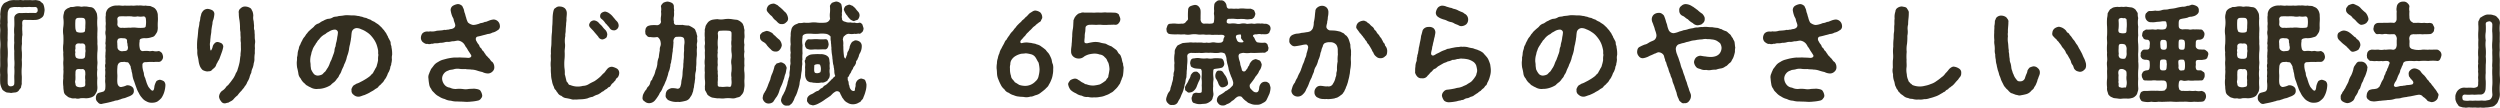
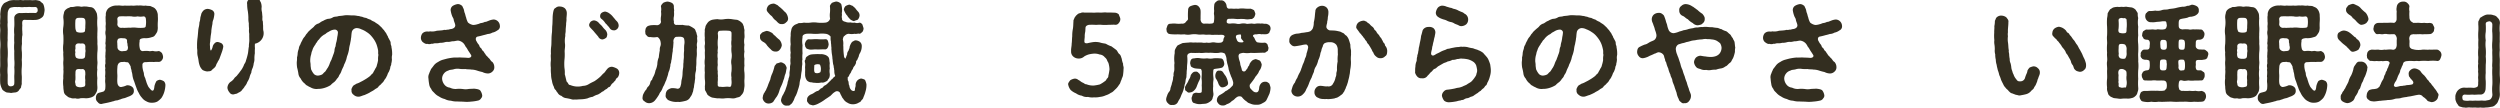
<svg xmlns="http://www.w3.org/2000/svg" width="448.317" height="19.322" viewBox="0 0 448.317 19.322">
  <defs>
    <style>.cls-1{fill:#332e20;}</style>
  </defs>
  <g id="レイヤー_2" data-name="レイヤー 2">
    <g id="本文">
      <path class="cls-1" d="M7.882,2.534a.961.961,0,0,1-.42.64,1.923,1.923,0,0,1-1.14.4c-.34.021-.78,0-1.4,0-.419,0-.66-.08-.82.1s-.12.58-.1.92a6.132,6.132,0,0,0,0,1.06c0,.4.059.64-.021.78a9.16,9.16,0,0,0-.04,1.44A4.865,4.865,0,0,0,3.921,9.3a11.064,11.064,0,0,1-.02,1.44,8.178,8.178,0,0,1,0,1.4,8.4,8.4,0,0,0,0,1.421c.04.44-.02,1,0,1.4.02.2-.119.42-.119.68-.04.18-.321.38-.4.58a.955.955,0,0,1-.68.36,6.656,6.656,0,0,0-.74.1c-.22-.08-.48-.04-.82-.119a3.235,3.235,0,0,1-.68-.441,3.378,3.378,0,0,1-.42-1.16,12.944,12.944,0,0,1,0-1.541,7.843,7.843,0,0,1,0-1.54c.019-.54-.021-1.08,0-1.54,0-.44-.021-1,0-1.561a7.985,7.985,0,0,0,0-1.54,12.94,12.94,0,0,1,0-1.54c.059-.541-.1-.98,0-1.541-.08-.46.08-1,0-1.54a7.418,7.418,0,0,1,.139-1.1A2.088,2.088,0,0,1,.741.574c.3-.18.62-.3.88-.44a3.628,3.628,0,0,1,.96-.12,7.076,7.076,0,0,0,.921,0c.3-.06.54.1.94,0a7.308,7.308,0,0,0,.939,0,3.753,3.753,0,0,0,.941,0A2.832,2.832,0,0,1,7,.134c.159,0,.379.26.559.4.2.079.3.46.34.6a4.186,4.186,0,0,1,.1.66A4.876,4.876,0,0,1,7.882,2.534Zm-1.54-1.28a7.369,7.369,0,0,1-.94,0c-.3-.04-.66.06-.96,0a3.094,3.094,0,0,1-.961,0c-.42.02-.64,0-.96,0-.38.08-.68.06-.88.32a1.481,1.481,0,0,0-.261.9,13.743,13.743,0,0,0,0,1.559c-.08.561.04,1.1,0,1.561.021.58-.04,1.12,0,1.56a8.421,8.421,0,0,0,0,1.58,13.307,13.307,0,0,1,0,1.561c-.059.56.021,1.141,0,1.58a8.175,8.175,0,0,0,0,1.561c0,.48-.019.94,0,1.52.04.38.3.56.561.52.42,0,.62-.22.62-.5.04-.54-.019-1,0-1.441a8.893,8.893,0,0,0,0-1.46,7.117,7.117,0,0,0,0-1.46c0-.56-.019-.961,0-1.461a7.391,7.391,0,0,1,0-1.48,11.848,11.848,0,0,1,0-1.46,7,7,0,0,1,0-1.44c.04-.46,0-1.06,0-1.481a.788.788,0,0,1,.28-.68,1.13,1.13,0,0,1,.7-.28c.379.04,1.019-.04,1.419,0,.541-.019.981-.019,1.4,0a.476.476,0,0,0,.4-.519C6.742,1.494,6.662,1.314,6.342,1.254Z" />
      <path class="cls-1" d="M17.36,16.4a3.7,3.7,0,0,1-.46.759,1.707,1.707,0,0,1-.74.361,2.634,2.634,0,0,1-.821.1,5,5,0,0,0-.94,0,1.429,1.429,0,0,1-.92,0,1.4,1.4,0,0,1-.9-.1c-.26,0-.5-.241-.781-.46a.985.985,0,0,1-.36-.741,3.926,3.926,0,0,1-.079-.8,5.455,5.455,0,0,1,0-1.52c-.061-.421.079-1.02,0-1.541.06-.42-.061-.94,0-1.52.06-.52-.061-1.12,0-1.54a5.631,5.631,0,0,1,0-1.54,13.186,13.186,0,0,0,0-1.54,4.787,4.787,0,0,1,0-1.521,5.707,5.707,0,0,0,0-1.541,2.2,2.2,0,0,1,.1-.859.982.982,0,0,1,.46-.761c.139-.16.48-.22.74-.38a2.585,2.585,0,0,0,.82-.08,2.793,2.793,0,0,1,.92,0c.26.1.641-.08.94,0,.2-.04.6.1.9.1a1,1,0,0,1,.76.46,3.115,3.115,0,0,1,.379.72,7.964,7.964,0,0,1,.081.8,9.787,9.787,0,0,0,0,1.541c.06.5-.02,1.04,0,1.521-.04.439.04,1.019,0,1.54a6.6,6.6,0,0,1,0,1.54,12.966,12.966,0,0,0,0,1.54c.08.461-.1,1.1,0,1.52a5.672,5.672,0,0,0,0,1.541,9.6,9.6,0,0,0,0,1.52A2.26,2.26,0,0,1,17.36,16.4ZM15.3,14.357a3.047,3.047,0,0,1,0-.96c0-.281.02-.72-.179-.861-.221-.26-.441-.1-.7-.139-.181-.04-.641-.04-.761.139-.18.2-.1.62-.14.861a7.536,7.536,0,0,1,0,.96.881.881,0,0,0,0,.6c.04.28.02.48.4.62a1.634,1.634,0,0,0,.979,0c.34-.04.38-.18.4-.48A4.347,4.347,0,0,1,15.3,14.357Zm0-5.541c0-.26.06-.621-.1-.821-.181-.24-.441-.22-.74-.179-.2-.041-.661-.081-.8.139-.24.16-.08.66-.14.861-.08.16-.04.259,0,.62-.08.16-.04.82.18.94a1.205,1.205,0,0,0,.721.16c.219.02.62.02.759-.2.12-.12.1-.641.12-.9A1.251,1.251,0,0,0,15.3,8.816Zm-1.78-3.761a1.5,1.5,0,0,0,.22.66,1.928,1.928,0,0,0,.681.14c.239-.02.559.02.759-.18.12-.1.04-.36.12-.62-.02-.6.06-.92,0-1.361a.494.494,0,0,0-.4-.48,5.331,5.331,0,0,0-.979,0,.491.491,0,0,0-.4.48A10.2,10.2,0,0,0,13.519,5.055ZM29.663,15.277a4.891,4.891,0,0,1-.2,1.2,4.037,4.037,0,0,1-.52,1.1,3.825,3.825,0,0,1-.74.641,1.958,1.958,0,0,1-.94.2,1.734,1.734,0,0,1-1-.24,2.026,2.026,0,0,1-.8-.641,3.185,3.185,0,0,1-.58-.88,3.976,3.976,0,0,1-.42-.92c-.12-.28-.26-.72-.4-1.14a3.94,3.94,0,0,1-.32-1.16,2.7,2.7,0,0,0-.14-.62c0-.321-.18-.561-.16-.861a3.633,3.633,0,0,0-.36-.639c-.12-.241-.48-.121-.62-.2-.081-.06-.28,0-.56,0a.816.816,0,0,0-.62.241A1.035,1.035,0,0,0,21.06,12a8.042,8.042,0,0,0-.019,1.361c.04.48-.06,1.02.019,1.56.061.44.4.78.78.66a3.442,3.442,0,0,0,.881-.28,1.338,1.338,0,0,1,.98.28.827.827,0,0,1,.3.68.81.81,0,0,1-.381.78,2.4,2.4,0,0,1-.56.28c-.3.1-.56.241-.761.281a3.087,3.087,0,0,0-.759.24c-.18.02-.46.18-.6.159a1.9,1.9,0,0,0-.6.16c-.219.021-.4.12-.66.16-.42.121-.86.181-1.3.281a.7.7,0,0,1-.84-.281.887.887,0,0,1-.34-.82,1.027,1.027,0,0,1,.28-.72c.22-.18.42-.16,1.06-.36a.684.684,0,0,0,.34-.6,4.659,4.659,0,0,0-.02-1.081c-.02-.259.02-.639.02-.839-.08-.18.02-.5,0-.84.04-.261-.08-.5.02-.841a1.394,1.394,0,0,1,.02-.859,3.939,3.939,0,0,1,0-.841,2.922,2.922,0,0,1,0-.84c-.04-.18.06-.5.02-.86-.06-.241.04-.621,0-.821-.1-.24.04-.54,0-.86a2.922,2.922,0,0,0,0-.84,1.943,1.943,0,0,1,0-.84c.04-.28-.02-.6,0-.841a2.813,2.813,0,0,0,0-.82c.021-.319-.02-.5,0-.859.08-.241-.02-.481.1-.781a1.47,1.47,0,0,1,.439-.7,2.314,2.314,0,0,1,1.6-.46c.339-.08.8.1,1.259,0a8.844,8.844,0,0,0,1.261,0c.481.08.74-.06,1.26,0,.5-.08.78.1,1.261,0,.38.1.62.02.94.12.26.16.56.18.8.48a1.468,1.468,0,0,1,.34.6,1.612,1.612,0,0,1,.1.68,6.265,6.265,0,0,1,0,1.061,9.013,9.013,0,0,0,0,1.04,2.6,2.6,0,0,1-.12.74,4.346,4.346,0,0,1-.42.64c-.2.28-.52.28-.78.38a3.174,3.174,0,0,1-1.12.1c-.74.061-.86.24-.82.58a3.071,3.071,0,0,0,.059,1.36.523.523,0,0,0,.6.38,4.113,4.113,0,0,1,1.02,0c.2.08.56-.08.82,0a1.77,1.77,0,0,0,.86,0c.28-.019.44.2.62.321a1.817,1.817,0,0,1,.221.66.883.883,0,0,1-.221.66.678.678,0,0,1-.62.3,5.4,5.4,0,0,0-.82.02,8.93,8.93,0,0,0-1.04,0c-.5.06-.661-.04-.88.18-.2.22-.08.5-.12.641A4.822,4.822,0,0,0,25.8,13.1a1.776,1.776,0,0,0,.241.9c.06.26.179.58.259.86a6.9,6.9,0,0,0,.321.72c.3.38.48.6.64.66.38.14.4-.56.44-.82a3.153,3.153,0,0,1,.36-.88,1.291,1.291,0,0,1,.62-.24,2.05,2.05,0,0,1,.72.28A.991.991,0,0,1,29.663,15.277ZM22.92,8.316c-.079-.18-.019-.42-.119-.68-.04-.1.04-.441-.1-.581-.24-.239-.48-.18-.72-.2a1.273,1.273,0,0,0-.8.12.96.96,0,0,0-.139.759c-.021.121.019.38.019.72a.665.665,0,0,0,.2.481.877.877,0,0,0,.781.24c.3-.04.58.019.8-.221A.9.9,0,0,0,22.92,8.316Zm2.822-3.341c.26-.02.38-.1.4-.34a4.4,4.4,0,0,0,0-1.36c-.079-.18-.1-.3-.4-.34a2.691,2.691,0,0,1-1.061,0,2.444,2.444,0,0,1-1.08,0,8.838,8.838,0,0,0-1.06,0,8.9,8.9,0,0,0-1.06,0,.486.486,0,0,0-.44.54,3.451,3.451,0,0,1,0,.9.693.693,0,0,0,.86.6c.58.06,1.019-.04,1.46,0a4.812,4.812,0,0,1,1.2,0A5.827,5.827,0,0,0,25.742,4.975Z" />
-       <path class="cls-1" d="M39.78,9.356c-.1.28-.26.72-.36.98-.1.4-.36.62-.44.9-.24.3-.22.6-.4.76-.12.2-.46.4-.6.58-.221.26-.52.181-.82.241a2.229,2.229,0,0,1-.821-.26,2.056,2.056,0,0,1-.5-.721,4.107,4.107,0,0,1-.22-.86,8.015,8.015,0,0,0-.159-.88,3,3,0,0,1-.081-.861c.02-.32-.06-.519-.04-.879a10.318,10.318,0,0,1,.06-1.38c.061-.4.1-.9.141-1.4a4.229,4.229,0,0,1,.119-.76,3.967,3.967,0,0,0,.1-.781,2.843,2.843,0,0,0,.161-.8c.019-.2.139-.5.179-.759a1.864,1.864,0,0,1,.42-.62,1.158,1.158,0,0,1,.78-.261,2.242,2.242,0,0,1,.761.24.773.773,0,0,1,.38.7,5.011,5.011,0,0,1-.181.981,1.789,1.789,0,0,0-.159.76,11.891,11.891,0,0,0-.2,1.22c0,.48-.12.8-.141,1.24a6,6,0,0,0-.059.72,2.226,2.226,0,0,0-.04.82,3.7,3.7,0,0,0,.04.561c.04.2.1.26.179.18a2.167,2.167,0,0,0,.281-.741,1.248,1.248,0,0,1,.34-.52.675.675,0,0,1,.6-.22,2.476,2.476,0,0,1,.64.24.772.772,0,0,1,.3.6A5.453,5.453,0,0,1,39.78,9.356Zm5.941-1.521a3.616,3.616,0,0,0,0,.8,6.825,6.825,0,0,0-.019.9,5.768,5.768,0,0,0-.08.9,2.179,2.179,0,0,1-.12.9,3.393,3.393,0,0,1-.2.86,2.363,2.363,0,0,0-.24.861,2.9,2.9,0,0,0-.32.84,3.39,3.39,0,0,1-.4.82,2.067,2.067,0,0,1-.46.78c-.14.32-.44.54-.56.76a5.313,5.313,0,0,0-.72.841,4.636,4.636,0,0,0-.78.76c-.3.3-.641.36-.8.52-.12.04-.319.06-.559.14a.744.744,0,0,1-.821-.361,1.489,1.489,0,0,1-.36-.8,1.419,1.419,0,0,1,.54-1.061,2.278,2.278,0,0,0,.66-.6c.12-.26.42-.36.6-.66a6.289,6.289,0,0,0,.54-.7,3.308,3.308,0,0,0,.479-.761c.1-.12.12-.359.28-.58a1.563,1.563,0,0,0,.241-.58,10.435,10.435,0,0,0,.34-1.24c.08-.42.08-.84.18-1.26-.04-.38.1-.8.06-1.28,0-.38-.02-.62,0-.941a3.19,3.19,0,0,1-.04-.96,7.707,7.707,0,0,1-.04-.96,3.816,3.816,0,0,1-.08-.96,9.093,9.093,0,0,0-.1-1.2,6.4,6.4,0,0,1-.12-1.259.822.822,0,0,1,.34-.861,1.079,1.079,0,0,1,.9-.32,1.844,1.844,0,0,1,.86.3c.22.16.2.36.32.48a2.316,2.316,0,0,1,.18.9,2.2,2.2,0,0,0,.06.92c.04.339.04.5.08.82,0,.2-.059.639.061.8.04.24.019.5.059.8,0,.36,0,.58.021.82A1.912,1.912,0,0,1,45.721,7.835Z" />
+       <path class="cls-1" d="M39.78,9.356c-.1.28-.26.72-.36.98-.1.4-.36.62-.44.9-.24.3-.22.6-.4.76-.12.2-.46.4-.6.58-.221.26-.52.181-.82.241a2.229,2.229,0,0,1-.821-.26,2.056,2.056,0,0,1-.5-.721,4.107,4.107,0,0,1-.22-.86,8.015,8.015,0,0,0-.159-.88,3,3,0,0,1-.081-.861c.02-.32-.06-.519-.04-.879a10.318,10.318,0,0,1,.06-1.38c.061-.4.1-.9.141-1.4a4.229,4.229,0,0,1,.119-.76,3.967,3.967,0,0,0,.1-.781,2.843,2.843,0,0,0,.161-.8c.019-.2.139-.5.179-.759a1.864,1.864,0,0,1,.42-.62,1.158,1.158,0,0,1,.78-.261,2.242,2.242,0,0,1,.761.24.773.773,0,0,1,.38.7,5.011,5.011,0,0,1-.181.981,1.789,1.789,0,0,0-.159.76,11.891,11.891,0,0,0-.2,1.22c0,.48-.12.8-.141,1.24a6,6,0,0,0-.059.72,2.226,2.226,0,0,0-.04.82,3.7,3.7,0,0,0,.04.561c.04.2.1.26.179.18a2.167,2.167,0,0,0,.281-.741,1.248,1.248,0,0,1,.34-.52.675.675,0,0,1,.6-.22,2.476,2.476,0,0,1,.64.24.772.772,0,0,1,.3.6A5.453,5.453,0,0,1,39.78,9.356Zm5.941-1.521a3.616,3.616,0,0,0,0,.8,6.825,6.825,0,0,0-.019.9,5.768,5.768,0,0,0-.08.9,2.179,2.179,0,0,1-.12.9,3.393,3.393,0,0,1-.2.86,2.363,2.363,0,0,0-.24.861,2.9,2.9,0,0,0-.32.84,3.39,3.39,0,0,1-.4.82,2.067,2.067,0,0,1-.46.78c-.14.32-.44.54-.56.76c-.3.3-.641.36-.8.52-.12.04-.319.06-.559.14a.744.744,0,0,1-.821-.361,1.489,1.489,0,0,1-.36-.8,1.419,1.419,0,0,1,.54-1.061,2.278,2.278,0,0,0,.66-.6c.12-.26.42-.36.6-.66a6.289,6.289,0,0,0,.54-.7,3.308,3.308,0,0,0,.479-.761c.1-.12.12-.359.28-.58a1.563,1.563,0,0,0,.241-.58,10.435,10.435,0,0,0,.34-1.24c.08-.42.08-.84.18-1.26-.04-.38.1-.8.06-1.28,0-.38-.02-.62,0-.941a3.19,3.19,0,0,1-.04-.96,7.707,7.707,0,0,1-.04-.96,3.816,3.816,0,0,1-.08-.96,9.093,9.093,0,0,0-.1-1.2,6.4,6.4,0,0,1-.12-1.259.822.822,0,0,1,.34-.861,1.079,1.079,0,0,1,.9-.32,1.844,1.844,0,0,1,.86.3c.22.16.2.36.32.48a2.316,2.316,0,0,1,.18.9,2.2,2.2,0,0,0,.06.92c.04.339.04.5.08.82,0,.2-.059.639.061.8.04.24.019.5.059.8,0,.36,0,.58.021.82A1.912,1.912,0,0,1,45.721,7.835Z" />
      <path class="cls-1" d="M70.282,10.636a3.04,3.04,0,0,1-.12.78c.02.34-.2.46-.18.78a4.71,4.71,0,0,1-.28.741c-.18.179-.22.559-.34.7a2.236,2.236,0,0,1-.42.68,1.557,1.557,0,0,1-.481.62c-.2.3-.439.38-.58.58-.12.26-.46.341-.7.54-.32.26-.679.381-.88.54-.36.2-.66.32-.92.44-.34.08-.54.2-.88.28A1.227,1.227,0,0,1,63.42,17a.843.843,0,0,1-.379-.84c-.08-.18.12-.48.24-.7.16-.22.4-.26.62-.44a3.541,3.541,0,0,0,.78-.34,6.765,6.765,0,0,0,.7-.38,6.515,6.515,0,0,0,.68-.44,2.357,2.357,0,0,0,.6-.56c.259-.12.319-.48.54-.761.059-.24.34-.479.38-.84a5.647,5.647,0,0,0,.219-.92,3.836,3.836,0,0,1,.061-.94c-.1-.261,0-.58-.08-.921a6.976,6.976,0,0,0-.24-.9,4.413,4.413,0,0,0-.4-.821,6.008,6.008,0,0,0-.54-.72,3.365,3.365,0,0,0-.84-.72,3.976,3.976,0,0,0-.96-.5,1.915,1.915,0,0,0-.8-.22.938.938,0,0,0-.9.64c-.119.6-.08.92-.159,1.2-.021.4-.141.761-.16,1a5.385,5.385,0,0,0-.2,1.021,6.222,6.222,0,0,1-.26.98c-.16.38-.181.76-.3.98-.12.42-.34.7-.38.961-.12.28-.28.54-.42.94a2.227,2.227,0,0,1-.38.7,1.416,1.416,0,0,1-.42.66,2.385,2.385,0,0,1-.52.62,3.108,3.108,0,0,0-.6.521,4.52,4.52,0,0,1-1.1.5,3.792,3.792,0,0,1-1.181.181,2.06,2.06,0,0,1-1.34-.281,2.968,2.968,0,0,1-.6-.32c-.281-.1-.3-.28-.54-.44a2.454,2.454,0,0,1-.62-.821,1.56,1.56,0,0,1-.42-.939,10.147,10.147,0,0,0-.22-1.021,5.921,5.921,0,0,1-.061-1.02,3.69,3.69,0,0,0,.04-.8,3,3,0,0,0,.12-.78,3.008,3.008,0,0,1,.2-.76,1.446,1.446,0,0,1,.259-.74,3.419,3.419,0,0,1,.34-.721,2.194,2.194,0,0,1,.4-.66c.179-.18.3-.52.48-.64a2.34,2.34,0,0,1,.52-.58c.3-.3.54-.44.72-.64a1.491,1.491,0,0,1,.8-.56c.2-.061.54-.4.821-.46a3.163,3.163,0,0,1,.879-.381A1.661,1.661,0,0,0,59.72,3.1c.34-.16.64-.08.94-.2.26-.061.52-.04.94-.12a3.564,3.564,0,0,1,.96-.041c.221,0,.46.041.8.02a3.993,3.993,0,0,1,.78.1c.34,0,.5.139.779.139a2.376,2.376,0,0,0,.761.22,3.069,3.069,0,0,0,.74.3,2.5,2.5,0,0,0,.7.38,7.45,7.45,0,0,0,.66.44c.26.2.42.38.6.54s.261.359.46.5a4.628,4.628,0,0,0,.4.56,4.372,4.372,0,0,0,.32.6c.04.26.24.42.28.62a.97.97,0,0,1,.22.661c0,.24.16.4.14.66a5.451,5.451,0,0,1,.12,1.36A2.18,2.18,0,0,0,70.282,10.636ZM60.6,5.755a.571.571,0,0,0-.66-.44,1.919,1.919,0,0,0-.641.18c-.2.1-.4.239-.58.32-.16.06-.38.36-.62.4-.26.22-.4.26-.54.46-.18.1-.24.32-.479.52-.181.18-.261.46-.421.56-.04.2-.2.32-.36.62a2.02,2.02,0,0,0-.28.641,2.052,2.052,0,0,0-.2.679,3.69,3.69,0,0,0-.18,1.4,3.427,3.427,0,0,1,.06.761c.06.179.02.559.2.8a2.708,2.708,0,0,0,.42.641,1.025,1.025,0,0,0,.7.26,2.043,2.043,0,0,0,.74-.2c.161-.1.3-.34.54-.5.2-.241.3-.481.46-.681a3.782,3.782,0,0,0,.341-.7,3.912,3.912,0,0,1,.34-.76c.08-.3.22-.54.28-.8a3.749,3.749,0,0,0,.26-.8,1.923,1.923,0,0,1,.2-.82,3.538,3.538,0,0,1,.16-.819,6.7,6.7,0,0,0,.14-.841A4.233,4.233,0,0,0,60.6,5.755Z" />
      <path class="cls-1" d="M89.181,5.455a2.226,2.226,0,0,1-.9.4,1.686,1.686,0,0,1-.821.24,7.932,7.932,0,0,1-.82.221,9.066,9.066,0,0,1-.98.239c-.44.1-.4.62-.16.921.18.4.38.5.44.679a.842.842,0,0,0,.34.5c.12.12.14.34.34.481.18.139.24.4.381.5a1.307,1.307,0,0,0,.379.48,2.6,2.6,0,0,0,.38.4c.22.28.3.48.54.6a1.369,1.369,0,0,1,.34.88.966.966,0,0,1-.319.821,1.159,1.159,0,0,1-.82.36,2.287,2.287,0,0,1-1-.261,7.971,7.971,0,0,1-.961-.26,3.325,3.325,0,0,0-1.02-.179c-.28-.061-.8-.021-1.041-.1a5.841,5.841,0,0,1-1.019-.019,2.465,2.465,0,0,0-1.021.04c-.38.139-.8.08-1.04.259a1.488,1.488,0,0,0-.8.54,1.471,1.471,0,0,0-.319.92,1.872,1.872,0,0,0,.4,1.041,1.42,1.42,0,0,0,1,.56,2.2,2.2,0,0,0,1.281.221,5.3,5.3,0,0,1,1.139.039,2.744,2.744,0,0,0,.92-.02c.36-.04.581-.019.961-.059.46.04,1,.119,1.16.359a1.934,1.934,0,0,1,.32.761.662.662,0,0,1-.18.6.828.828,0,0,1-.5.4,7.468,7.468,0,0,1-1.3.2,6.042,6.042,0,0,1-1.341.019c-.38-.019-.8-.019-1.12-.04a3.694,3.694,0,0,1-1.16-.139,2.488,2.488,0,0,1-1.1-.3,2.92,2.92,0,0,1-1.04-.461,2.576,2.576,0,0,1-.8-.6c-.2-.219-.5-.44-.581-.74a1.655,1.655,0,0,1-.38-.88,8.06,8.06,0,0,1-.12-.961,1.431,1.431,0,0,1,.12-.92c.1-.32.24-.559.34-.82.2-.24.36-.46.54-.7a2.214,2.214,0,0,1,.72-.56,2.979,2.979,0,0,1,.921-.42c.3-.08.72-.2.96-.24a9.229,9.229,0,0,1,1-.14,8.873,8.873,0,0,0,1-.02c.42.04.86.02,1.48.08.46.02.7-.24.561-.5-.221-.38-.461-.7-.6-.94a2.776,2.776,0,0,0-.4-.6,2.231,2.231,0,0,0-.3-.5,1.592,1.592,0,0,0-1.06-.56c-.42.041-.58.121-.86.121-.2-.021-.48.1-.8.12a1.878,1.878,0,0,0-.8.08,2.773,2.773,0,0,1-.761.079,2.37,2.37,0,0,1-.779.08c-.321-.02-.481.141-.741.08a1.115,1.115,0,0,1-.76.021c-.26.1-.6-.161-.821-.321a1.04,1.04,0,0,1-.319-.82,1.318,1.318,0,0,1,.279-.74,1.164,1.164,0,0,1,.7-.32c.22-.04.461.06.64-.04a2.69,2.69,0,0,0,1.22-.1c.36-.04.761-.04,1.2-.12.141-.1.381.04.641-.08.28.04.46-.1.8-.121.48-.1.7-.379.68-.679-.04-.361-.24-.66-.28-1-.02-.221-.24-.481-.3-.7a4.321,4.321,0,0,1-.221-.821.892.892,0,0,1,.381-.96,2.352,2.352,0,0,1,.821-.3.939.939,0,0,1,.66.2c.239.1.239.28.4.58.141.28.12.56.24.82.1.22.14.58.241.78a3.3,3.3,0,0,0,.339.92,1.889,1.889,0,0,0,.92.441,2.785,2.785,0,0,0,.8-.14c.24-.04.4-.16.6-.2a1.846,1.846,0,0,0,.72-.221c.2.04.36-.08.7-.2a2.72,2.72,0,0,1,.859-.221,1.166,1.166,0,0,1,.78.34,1.182,1.182,0,0,1,.341.78A.782.782,0,0,1,89.181,5.455Z" />
      <path class="cls-1" d="M111.042,13.116a1.43,1.43,0,0,1-.281.781.763.763,0,0,0-.38.48c-.179.24-.259.22-.379.44a1.4,1.4,0,0,0-.42.42c-.14.24-.2.36-.441.4-.1.04-.28.32-.46.36a2.693,2.693,0,0,0-.48.361,1.336,1.336,0,0,0-.5.319c-.14.06-.26.181-.5.28a3.289,3.289,0,0,0-.9.4,3.427,3.427,0,0,0-.939.28,5.214,5.214,0,0,1-.981.16c-.3.019-.66.019-.98.06-.42-.041-.64.059-.94-.06-.26-.08-.621-.141-.92-.2a1.328,1.328,0,0,1-.84-.4,1.115,1.115,0,0,1-.721-.6c-.18-.119-.2-.34-.359-.48a.8.8,0,0,1-.281-.52,3.218,3.218,0,0,1-.36-1.12,4.064,4.064,0,0,1-.16-1.16,6.99,6.99,0,0,1-.04-1.161,5.308,5.308,0,0,1,0-1.26c.04-.44-.06-.82.02-1.26a6.9,6.9,0,0,1,.04-1.28c.06-.38.04-.92.06-1.261a9.871,9.871,0,0,1,.08-1.26c.04-.34.021-.88.061-1.261.04-.3.04-.88.059-1.24a6.05,6.05,0,0,1,.12-1.24c.08-.34.14-.56.42-.68a.925.925,0,0,1,.781-.24,1.389,1.389,0,0,1,.86.3,1.211,1.211,0,0,1,.36.82c.02.34-.06.8-.06,1.08.04.36-.08.7-.06,1.021-.02.3-.08.74-.08,1.02.02.44-.12.68-.061,1.02a4.423,4.423,0,0,0-.059,1.44c.059.521-.08,1-.061,1.441a8.165,8.165,0,0,1-.04,1.42,8.852,8.852,0,0,0,0,1.44,5.1,5.1,0,0,1,.061,1.141c.12.4.18.74.28,1.1,0,.26.26.38.3.5.1.24.2.32.42.34a3.466,3.466,0,0,0,2.261.14,2.01,2.01,0,0,0,1.06-.32c.36-.22.6-.32,1-.52a8.289,8.289,0,0,0,.9-.68c.3-.24.419-.44.7-.7.28-.181.421-.521.66-.761a1.049,1.049,0,0,1,.94-.439,3.121,3.121,0,0,1,.861.34A.928.928,0,0,1,111.042,13.116Zm-5.4-8.662a1.151,1.151,0,0,1,.28-.559,1.065,1.065,0,0,1,.6-.241,1.34,1.34,0,0,1,.82.4c.18.24.5.479.64.66a4.056,4.056,0,0,0,.58.66,1.321,1.321,0,0,1,.34.86c-.06.24-.06.46-.26.581a1.355,1.355,0,0,1-.6.259.863.863,0,0,1-.761-.5c-.14-.18-.46-.54-.68-.8-.181-.26-.54-.581-.721-.8A.756.756,0,0,1,105.64,4.454Zm1.981-1.6a.693.693,0,0,1,.28-.561,1.369,1.369,0,0,1,.6-.22,1.773,1.773,0,0,1,.839.38,2.763,2.763,0,0,1,.641.641c.14.119.359.46.6.68a1.161,1.161,0,0,1,.36.86.9.9,0,0,1-.26.559c-.1.1-.4.3-.58.241a.828.828,0,0,1-.761-.38,2.772,2.772,0,0,0-.42-.5c-.12-.2-.28-.28-.379-.42a2.8,2.8,0,0,0-.7-.761A.566.566,0,0,1,107.621,2.855Z" />
      <path class="cls-1" d="M124.9,5.875c0,.32.2.56.12.8-.04.34.061.6,0,.9a1.956,1.956,0,0,0-.019.9,4.444,4.444,0,0,0-.04.92,4.387,4.387,0,0,1-.041.879,7.427,7.427,0,0,0-.04.9,5.786,5.786,0,0,1-.06.9,2.309,2.309,0,0,1-.08.88,3.467,3.467,0,0,0-.079.9c.019.3-.061.48-.08.879a6.661,6.661,0,0,0-.141.941c-.14.36-.1.7-.24.92a1.981,1.981,0,0,1-.4.8,1.289,1.289,0,0,1-.9.7,7.179,7.179,0,0,1-1.1.2c-.219-.061-.519.019-.759-.021a3.209,3.209,0,0,1-.8-.16c-.22-.08-.54-.179-.62-.38a.7.7,0,0,1-.24-.719,1.246,1.246,0,0,1,.26-.8,1.738,1.738,0,0,1,.74-.4,3.477,3.477,0,0,1,1.1.1c.44,0,.54-.34.62-.7.1-.28.04-.56.159-1A4.537,4.537,0,0,0,122.4,13.2a6.989,6.989,0,0,1,.1-1.02c.06-.34,0-.64.08-1.04-.02-.36.06-.58.06-1.02a5.8,5.8,0,0,1,.04-1.02,9.431,9.431,0,0,1,.02-1.04,2.4,2.4,0,0,0,0-1c-.04-.32-.28-.44-.74-.48-.2.04-.781-.04-.9.12a.921.921,0,0,0-.279.9c-.04.4-.04.62-.08.96-.1.38-.021.559-.08.719-.08.42-.12.9-.181,1.381-.1.24-.04.38-.14.68-.139.28-.04.481-.139.681a3.2,3.2,0,0,1-.16.66,2.2,2.2,0,0,0-.2.66,6.672,6.672,0,0,1-.219.66,2.274,2.274,0,0,1-.241.64c-.06.18-.2.48-.26.64a2.49,2.49,0,0,0-.3.621,2.936,2.936,0,0,1-.34.6c-.16.14-.2.42-.36.62a7.208,7.208,0,0,1-.66.92,1.406,1.406,0,0,1-1.021.461,1.146,1.146,0,0,1-.8-.32.665.665,0,0,1-.36-.78,1.473,1.473,0,0,1,.24-.741,2.232,2.232,0,0,1,.46-.66.992.992,0,0,1,.341-.52,1.333,1.333,0,0,0,.3-.54c.059-.22.1-.46.28-.56.14-.12.1-.32.26-.56a3.5,3.5,0,0,0,.42-1.161,3.934,3.934,0,0,0,.339-1.18,3.234,3.234,0,0,1,.261-1.2,9.812,9.812,0,0,1,.18-1.24,1.624,1.624,0,0,1,.059-.639,1.3,1.3,0,0,0,.081-.861c-.02-.38-.36-.88-.621-.9a3.367,3.367,0,0,1-1.2,0,.647.647,0,0,1-.7-.319c-.26-.161-.18-.381-.239-.721.059-.26.04-.52.239-.72.181-.24.381-.261.681-.341a5.929,5.929,0,0,1,1.219-.019.761.761,0,0,0,.7-.58,2.844,2.844,0,0,1,0-1.021,2.813,2.813,0,0,0,0-.82,2.487,2.487,0,0,0,0-.861c-.08-.239.18-.5.381-.719a1.971,1.971,0,0,1,.779-.24,2.108,2.108,0,0,1,.78.24.728.728,0,0,1,.36.719c0,.381.1.661.021.841a3.883,3.883,0,0,1,0,.821,2.077,2.077,0,0,0,0,1,.452.452,0,0,0,.56.559,7.8,7.8,0,0,0,.98,0,4.7,4.7,0,0,0,1.12.12,5.127,5.127,0,0,1,.981.561C124.76,5.335,124.72,5.655,124.9,5.875Zm8.6,8.382c-.041.42.04.92,0,1.24-.041.34-.081.6-.141.88a1.62,1.62,0,0,1-.48.74c-.16.3-.52.321-.8.4a1.594,1.594,0,0,1-.861.12,5.423,5.423,0,0,0-1.28,0c-.439.08-.92-.04-1.28,0-.36-.04-.68-.1-.96-.141a2.7,2.7,0,0,1-.821-.5c-.1-.2-.24-.479-.379-.72-.14-.16-.06-.5-.1-.78a4.284,4.284,0,0,0,0-1.24,8.412,8.412,0,0,1,0-1.24,6.231,6.231,0,0,1,0-1.241,4.294,4.294,0,0,1,0-1.24c.04-.34-.021-.86,0-1.261.06-.32-.1-.879,0-1.24.08-.479-.061-.719,0-1.24a6.418,6.418,0,0,1,0-1.24c-.08-.26.12-.6.12-.861a3.633,3.633,0,0,1,.48-.74,1.671,1.671,0,0,1,.78-.42,7.894,7.894,0,0,1,.88-.1,3.479,3.479,0,0,0,1.28,0,4.574,4.574,0,0,1,1.28,0,9.2,9.2,0,0,0,.961.12,2.227,2.227,0,0,1,.84.519c.26.221.26.5.38.7-.02.28.141.52.1.78-.041.44.059.88,0,1.24a3.165,3.165,0,0,0,0,1.24,4.175,4.175,0,0,0,0,1.24,3.3,3.3,0,0,0,0,1.261,8.267,8.267,0,0,0,0,1.24,4.23,4.23,0,0,0,0,1.241A8.678,8.678,0,0,1,133.5,14.257Zm-2.322-3.721a3.086,3.086,0,0,0,0-1.14,5.317,5.317,0,0,1,0-1.121,3.563,3.563,0,0,1,0-1.12c-.019-.42.021-.76,0-1.12.04-.3-.139-.52-.54-.52a8.173,8.173,0,0,0-1.4,0c-.4-.02-.5.2-.52.52a3.5,3.5,0,0,1,0,1.12,6.975,6.975,0,0,0,0,1.12c.08.34-.1.821,0,1.121a3.112,3.112,0,0,0,0,1.14,5.2,5.2,0,0,0,0,1.12,3.087,3.087,0,0,0,0,1.14c-.06.461.08.74,0,1.121.06.44-.06.819,0,1.12-.08.48.18.56.52.52.48.1.94-.06,1.4,0,.441.08.481-.06.54-.54.061-.36-.059-.821,0-1.1a3.035,3.035,0,0,1,0-1.121,7.112,7.112,0,0,0,0-1.14A2.672,2.672,0,0,1,131.181,10.536Z" />
      <path class="cls-1" d="M136.838,7.5c-.48-.3-.58-.58-.54-.94-.08-.36.161-.46.361-.72a5.111,5.111,0,0,1,.8-.3,1.826,1.826,0,0,1,.82.28c.34.1.42.48.68.56a5.924,5.924,0,0,0,.8.74,1.658,1.658,0,0,1,.44,1,1.493,1.493,0,0,1-.36.781.836.836,0,0,1-.8.339.968.968,0,0,1-.8-.379,5.824,5.824,0,0,1-.681-.7A1.648,1.648,0,0,0,136.838,7.5Zm3.261,7.922a5.051,5.051,0,0,0-.34.86,3.943,3.943,0,0,1-.46,1.04c-.26.321-.5.741-.66.96a1.248,1.248,0,0,1-.78.281.957.957,0,0,1-.761-.3,1.119,1.119,0,0,1-.34-.721c.06-.139.04-.439.161-.6-.021-.141.259-.4.259-.521a1.5,1.5,0,0,0,.281-.519,3.8,3.8,0,0,0,.24-.561c.12-.36.28-.7.439-1.1a4.241,4.241,0,0,1,.381-1.139,9.142,9.142,0,0,0,.359-1.16c.041-.221.261-.341.381-.561a3.561,3.561,0,0,0,.661-.2c.339-.04.54.16.779.28a1.633,1.633,0,0,1,.381.74c-.1.3-.08.561-.221,1.021-.2.42-.18.78-.359,1.12A6.691,6.691,0,0,1,140.1,15.417Zm-2.06-12.843c-.34-.38-.6-.6-.54-.94a1.209,1.209,0,0,1,.36-.7,1.435,1.435,0,0,1,.78-.281c.2-.079.62.2.84.3.18.22.5.4.66.58.24.18.441.48.76.72a1.98,1.98,0,0,1,.42.98.778.778,0,0,1-.34.76.931.931,0,0,1-.8.321c-.42.04-.66-.22-1-.6a2.246,2.246,0,0,1-.66-.681C138.359,2.815,138.119,2.714,138.039,2.574Zm17.2,13.7a6.2,6.2,0,0,1-.4,1.161.8.8,0,0,1-.32.5c-.14.2-.24.4-.42.4a1.938,1.938,0,0,1-1.1.359,1.706,1.706,0,0,1-1.02-.279,1.733,1.733,0,0,1-.761-.7,1.311,1.311,0,0,1-.3-.481,3.611,3.611,0,0,1-.3-.62.619.619,0,0,0-.881-.139,2.132,2.132,0,0,0-.56.46c-.22.179-.28.319-.44.359-.26.221-.62.4-.92.641a7.342,7.342,0,0,1-.96.58,2.932,2.932,0,0,1-1.081.38c-.26-.081-.62-.121-.739-.3-.121-.2-.4-.361-.3-.72-.04-.341.18-.681.66-.94a2.308,2.308,0,0,0,.62-.321,2.228,2.228,0,0,1,.54-.3c.261,0,.28-.2.521-.32.059-.18.3-.139.5-.36a.947.947,0,0,1,.48-.38,3.051,3.051,0,0,0,.46-.4c.18-.18.24-.24.44-.42.12-.22.32-.241.44-.46.141-.18.28-.18.38-.38a2,2,0,0,1-.16-.92c-.079-.32-.02-.461-.119-.62.04-.3-.121-.481-.121-.761-.06-.24-.04-.54-.1-.76a5.193,5.193,0,0,0-.08-.74,5.464,5.464,0,0,1-.08-.761c-.06-.179.02-.46-.06-.76.02-.339-.08-.58-.04-.759a2.8,2.8,0,0,1-.06-.941,1.3,1.3,0,0,0-.94-.52,4.914,4.914,0,0,0-1.221,0,6.66,6.66,0,0,1-1.1,0,6.744,6.744,0,0,0-1.1,0c-.42.08-.74.261-.68.64a4.23,4.23,0,0,0,0,1.42,11.353,11.353,0,0,0,0,1.441,5.036,5.036,0,0,0-.02,1.1c-.12.42.04.7-.061,1.1-.059.48-.019.78-.1,1.12-.08.461-.1.8-.14,1.121a3.871,3.871,0,0,0-.221,1.1,7.346,7.346,0,0,1-.3,1.06,5.318,5.318,0,0,1-.4,1.061c-.219.3-.239.68-.479,1a1.055,1.055,0,0,1-.441.519c-.16.221-.339.2-.66.2a.8.8,0,0,1-.72-.281,1.028,1.028,0,0,1-.32-.7,2.737,2.737,0,0,1,.16-.559c.1-.3.321-.54.38-.761a3,3,0,0,0,.34-.8,7.109,7.109,0,0,0,.28-.88c.02-.36.2-.62.2-.9a1.778,1.778,0,0,0,.16-.941c.019-.359.1-.519.1-.94-.04-.4.12-.64.08-.94a3.452,3.452,0,0,1,.021-.92,2.5,2.5,0,0,1,.019-.86,4.821,4.821,0,0,1,0-1.52,6.751,6.751,0,0,1,0-1.561,2.835,2.835,0,0,1,.1-.96,1.224,1.224,0,0,1,.5-.86c.18-.18.54-.24.84-.42a3.336,3.336,0,0,0,.94-.08,4.632,4.632,0,0,0,1.18,0,3.992,3.992,0,0,1,1.2,0,7.058,7.058,0,0,0,1.461,0,.957.957,0,0,0,.84-.7,3.422,3.422,0,0,1-.02-1.1,6.223,6.223,0,0,0,0-1.06c-.06-.24.18-.461.34-.68a4.025,4.025,0,0,1,.74-.24,1.227,1.227,0,0,1,.94.459,3.907,3.907,0,0,1,.141,1.4,1.192,1.192,0,0,0,0,.54,1.263,1.263,0,0,0,.019.721c-.1.24.381.519.5.479a1.674,1.674,0,0,0,.981.141,1.983,1.983,0,0,0,.78.04,1.175,1.175,0,0,0,.8.019c.34-.04.461.221.581.321.059.24.139.44.2.66a1.131,1.131,0,0,1-.2.66c-.16.12-.421.42-.581.32-.34-.04-.48.1-.82.02a2.693,2.693,0,0,1-1.06,0,1.055,1.055,0,0,0-.7.34c-.3.16-.281.421-.361.66a3,3,0,0,1,.08,1.06,4.457,4.457,0,0,1,.021.481,10.513,10.513,0,0,0,.1,1.34.793.793,0,0,0,.14.46c.061.1.12.14.16.06.1-.221.141-.4.28-.7a.906.906,0,0,1,.241-.66c0-.12.219-.46.2-.681a2.462,2.462,0,0,1,.46-.92c.24-.08.34-.26.66-.26a1.427,1.427,0,0,1,.74.281.958.958,0,0,1,.321.719,2.526,2.526,0,0,1-.321,1.281,1.456,1.456,0,0,0-.219.58c-.1.28-.181.36-.241.58-.08.16-.3.26-.24.58a2.117,2.117,0,0,1-.28.561,1.088,1.088,0,0,0-.3.559,1.44,1.44,0,0,0-.32.561c-.06.139-.241.36-.3.479a1.123,1.123,0,0,1-.34.521c.12.2-.04.339.12.56.14.239.039.66.22.86a1.132,1.132,0,0,0,.479.9c.4.12.481.1.521-.24-.02-.18.12-.48.12-.66a1.211,1.211,0,0,1,.36-.98,1.248,1.248,0,0,1,.64-.3c.221.061.62.141.7.3a3.06,3.06,0,0,1,.24.74A3.872,3.872,0,0,1,155.243,16.277ZM144.7,14.417a1.821,1.821,0,0,1-.32-1.181c-.02-.36.02-.639,0-.96-.04-.3.06-.6,0-.98-.1-.28-.08-.52.08-.64a.568.568,0,0,1,.32-.56,1.469,1.469,0,0,1,.66-.321,5.572,5.572,0,0,1,.681-.059,7.55,7.55,0,0,1,.979,0,1.8,1.8,0,0,1,.721.08,1.434,1.434,0,0,1,.64.34c.32.28.24.74.34,1.181a3.847,3.847,0,0,0,0,.959,2.577,2.577,0,0,0,0,.96,1.824,1.824,0,0,1-.08.681c-.1.22-.28.34-.341.56a4.286,4.286,0,0,1-.62.3c-.279.081-.42-.019-.66.061a3.473,3.473,0,0,1-1.019,0c-.2.04-.5-.1-.741-.08A1.233,1.233,0,0,1,144.7,14.417Zm-.16-5.861c-.2-.2-.12-.321-.22-.62.06-.321.28-.881.721-.9.439.06.9-.04,1.479-.02a9.311,9.311,0,0,0,1.481.02c.48-.04.52.46.6.9-.04.38-.16.86-.6.92-.6-.02-1.04.02-1.481.02-.42-.08-.979.1-1.479-.02C144.88,8.775,144.6,8.775,144.54,8.556Zm1.48,3.2c0,.54-.1,1.08.141,1.3a1,1,0,0,0,.96-.12,1.838,1.838,0,0,0-.08-1.341C146.6,11.4,146,11.6,146.02,11.756Zm5.621-9.342a2.93,2.93,0,0,1-.319-.7,1.126,1.126,0,0,1,.3-.62,2.142,2.142,0,0,1,.66-.26c.179,0,.34.14.639.22.081.12.321.26.481.46a4.832,4.832,0,0,0,.5.6.986.986,0,0,1,.24.72,1.426,1.426,0,0,1-.3.681c-.22.12-.46.139-.7.279a1.746,1.746,0,0,1-.761-.4c-.08-.181-.339-.3-.4-.54A1.786,1.786,0,0,1,151.641,2.414Z" />
-       <path class="cls-1" d="M188.861,12.4a3.741,3.741,0,0,1-.08.98,3.431,3.431,0,0,1-.261.94,4.519,4.519,0,0,1-.439.88c-.141.38-.46.54-.62.76-.321.28-.581.481-.8.64a2.146,2.146,0,0,1-.9.461c-.28.059-.6.3-.98.259a2.319,2.319,0,0,1-1.021.1c-.32-.08-.759-.04-1-.1a2.617,2.617,0,0,1-.96-.24,2.345,2.345,0,0,1-.9-.44,1.3,1.3,0,0,1-.78-.62,2.195,2.195,0,0,1-.641-.8,7.369,7.369,0,0,1-.42-.92,2.9,2.9,0,0,1-.26-.98c-.02-.22-.02-.68-.08-1.021a4.118,4.118,0,0,1,.06-.939,2.6,2.6,0,0,1,.16-.921,2.874,2.874,0,0,1,.28-.88,2.471,2.471,0,0,1,.38-.9c.141-.32.261-.5.4-.759.139-.221.219-.6.48-.761a4.084,4.084,0,0,1,.5-.76,3.164,3.164,0,0,1,.52-.7c.24-.2.38-.54.58-.68a3.585,3.585,0,0,1,.58-.68c.12-.161.461-.361.62-.64a3.137,3.137,0,0,0,.66-.62c.221-.1.461-.481.761-.721.36-.18.62-.479,1.02-.44a1.743,1.743,0,0,1,.84.34,1.292,1.292,0,0,1,.34.84c.04.241-.18.42-.22.62-.12.281-.34.241-.52.46a2.27,2.27,0,0,0-.54.46,2,2,0,0,0-.54.461,3.94,3.94,0,0,1-.5.48c-.16.22-.38.36-.481.5-.179.2-.26.42-.46.52a4.65,4.65,0,0,1-.46.54.619.619,0,0,0-.2.34.225.225,0,0,0,.24.28,3.233,3.233,0,0,1,.76-.12c.261-.019.6.06.961.08.239.1.74.1.96.26a1.915,1.915,0,0,1,.88.42,7.126,7.126,0,0,1,.78.6c.12.24.481.54.58.74a6.285,6.285,0,0,1,.4.84c.1.24.1.7.24.9A2.245,2.245,0,0,1,188.861,12.4Zm-2.441.019a6.218,6.218,0,0,0-.18-1.2c-.22-.3-.361-.68-.6-1a1.352,1.352,0,0,0-.8-.5,5.257,5.257,0,0,0-.919-.16c-.361.08-.741.04-.941.12a3.476,3.476,0,0,0-.86.36,2.078,2.078,0,0,0-.741.72,1.381,1.381,0,0,0-.2.78,2.073,2.073,0,0,0-.06.8,3.39,3.39,0,0,0,.2,1.32c-.04.161.16.481.28.6a3.642,3.642,0,0,1,.4.5c.3.14.6.38.82.48a3.85,3.85,0,0,0,.94.16,2.541,2.541,0,0,0,1.941-.82,1.576,1.576,0,0,0,.56-1A4.62,4.62,0,0,0,186.42,12.416Z" />
      <path class="cls-1" d="M201.48,12.357a7.937,7.937,0,0,1-.08,1c-.02.419-.239.64-.279.94-.2.34-.2.68-.441.9a3.437,3.437,0,0,1-.62.78c-.22.18-.5.56-.84.66a3.114,3.114,0,0,1-.94.461,3.084,3.084,0,0,1-1.04.279,3.519,3.519,0,0,1-1.041.08,2.88,2.88,0,0,1-1.1-.08,1.684,1.684,0,0,1-1.1-.22,2.253,2.253,0,0,1-1.04-.42,3.152,3.152,0,0,1-.96-.6,2.182,2.182,0,0,1-.441-.96c-.08-.22.18-.54.361-.78a1.913,1.913,0,0,1,.82-.3.941.941,0,0,1,.639.24c.3.12.46.359.781.48.3.12.36.3.679.3a3.168,3.168,0,0,0,1.321.22,7.789,7.789,0,0,0,1.081-.2,6.269,6.269,0,0,0,.9-.58c.141-.06.24-.24.361-.46a.586.586,0,0,0,.259-.521,8.973,8.973,0,0,0,.2-1.139,4.515,4.515,0,0,0-.2-1.181,2.524,2.524,0,0,1-.259-.52,1.259,1.259,0,0,0-.38-.461,1.283,1.283,0,0,0-.92-.5,2.649,2.649,0,0,0-1.021-.16,5.244,5.244,0,0,0-.92.141,3.3,3.3,0,0,0-.82.36,1.407,1.407,0,0,1-1,.38,1.434,1.434,0,0,1-1-.38,1.16,1.16,0,0,1-.359-.961c-.04-.42.1-.839.1-1.339.06-.38.04-.8.1-1.321a6.2,6.2,0,0,1,.12-1.341c.08-.479.061-.939.1-1.339-.04-.2.12-.38.2-.661.12-.1.16-.3.439-.5a.839.839,0,0,1,.6-.3.973.973,0,0,1,.68-.1c.48,0,.84.021,1.38,0,.38.061.861-.04,1.361,0s.9-.08,1.36,0c.46-.02.859,0,1.4.021a1.084,1.084,0,0,1,.72.319c.06.261.22.5.26.761a1.011,1.011,0,0,1-.26.759.7.7,0,0,1-.72.321c-.38-.02-.76.019-1.2.019a7.319,7.319,0,0,1-1.16,0c-.38-.059-.78.021-1.16,0a11.068,11.068,0,0,0-1.14,0c-.34.08-.58.221-.6.521-.02.24-.02.6-.06.78a3.173,3.173,0,0,0-.08.78c0,.281-.06.48-.06.9-.02.359.4.359.62.3a9.812,9.812,0,0,1,1.08-.2,3.639,3.639,0,0,1,1.081.08c.46.16.72.14,1.08.241a4.717,4.717,0,0,0,1,.46c.28.219.56.4.88.66.2.179.3.58.56.74.26.22.3.62.4.82a3.663,3.663,0,0,0,.239.9C201.36,11.776,201.56,12,201.48,12.357Z" />
      <path class="cls-1" d="M226.862,14.657c.38-.04.559.2.74.3a3.36,3.36,0,0,1,.24.76,3.706,3.706,0,0,1-.2,1.1c-.14.3-.36.8-.48,1.021-.16.42-.58.56-.821.7a1.68,1.68,0,0,1-1.059.24,2.181,2.181,0,0,1-.921-.139c-.319-.14-.52-.14-.78-.42a3.345,3.345,0,0,1-.82-.74c-.16-.26-.6-.241-.82-.141a2.232,2.232,0,0,0-.561.44,1.763,1.763,0,0,1-.479.34,1.841,1.841,0,0,1-.9.561,1.076,1.076,0,0,1-.761.24.939.939,0,0,1-.72-.3c-.16-.219-.32-.359-.3-.679a1.089,1.089,0,0,1,.6-.941,5.288,5.288,0,0,0,.78-.5c.16-.22.46-.22.66-.46.241-.1.321-.22.72-.62.12-.04.24-.56.12-.82a4.226,4.226,0,0,0-.359-.941c-.061-.279-.181-.42-.24-.719a2.255,2.255,0,0,1-.2-.721,6.023,6.023,0,0,0-.179-.7c-.1-.32-.08-.46-.16-.7a2.2,2.2,0,0,0-.161-.861c-.1-.14-.04-.36-.36-.44a1.226,1.226,0,0,0-.84-.04,5.23,5.23,0,0,1-1.12,0,5.563,5.563,0,0,0-.82,0c-.6-.08-1.08.1-1.561,0a13.187,13.187,0,0,1-1.54,0c-.5.1-.62.259-.66.58a6.713,6.713,0,0,1,0,1.42,6.2,6.2,0,0,0-.04.86,4.922,4.922,0,0,0-.061.86c-.059.4,0,.661-.12.88-.1.321-.059.521-.159.881-.16.36-.1.64-.221.88a4.458,4.458,0,0,1-.28.84c-.18.36-.26.62-.34.8-.1.259-.3.479-.42.759a.957.957,0,0,1-1.02.58.742.742,0,0,1-.76-.28.914.914,0,0,1-.36-.739,2.077,2.077,0,0,1,.16-.6,2.087,2.087,0,0,1,.34-.7,1,1,0,0,0,.28-.7c.08-.22.18-.56.24-.72-.02-.14.14-.44.18-.74.08-.221,0-.44.141-.761a1.581,1.581,0,0,1,.08-.759c.12-.42-.021-1.061.08-1.5a5.93,5.93,0,0,1,0-1.582c.08-.239-.021-.54.1-.839a3.415,3.415,0,0,1,.441-.741c.239-.12.54-.28.939-.44.28-.02.62-.06,1.021-.079a2.7,2.7,0,0,1,.82,0,5.044,5.044,0,0,1,.8,0,5.6,5.6,0,0,1,.82,0,1.829,1.829,0,0,0,.8,0,2.24,2.24,0,0,0,.819,0,1.775,1.775,0,0,1,.8,0,3.23,3.23,0,0,0,.981,0,.62.62,0,0,0,.419-.381c0-.54.34-.66.18-.84-.18-.22-.6-.18-1.02-.16-.661-.06-1.04.04-1.38-.02-.441-.06-.781.04-1.2-.04-.4-.04-.741.06-1.181-.02a4.02,4.02,0,0,0-1.2,0,2.891,2.891,0,0,1-1.18-.02,7.716,7.716,0,0,1-1.181,0A8.354,8.354,0,0,1,210,6.135c-.2-.02-.58-.06-.621-.28-.22-.121-.14-.4-.22-.661a6.524,6.524,0,0,1,.22-.66c.16-.239.28-.279.621-.279a3.567,3.567,0,0,1,.839-.021,4.588,4.588,0,0,0,1.081,0,.748.748,0,0,0,.74-.3c.139-.22.42-.321.38-.6a12.6,12.6,0,0,1,.02-1.54.74.74,0,0,1,.36-.66,3.4,3.4,0,0,1,.76-.24.86.86,0,0,1,.741.24,1.256,1.256,0,0,1,.359.66c.06.38,0,.92.02,1.54a.939.939,0,0,0,.2.721.593.593,0,0,0,.58.179,6.2,6.2,0,0,1,.8.021c.3-.04.741.02.8-.32a4.878,4.878,0,0,0,.04-1.281c-.08-.2.039-.62,0-.82a4.293,4.293,0,0,1,.02-.86.771.771,0,0,1,.36-.66.78.78,0,0,1,.76-.241.807.807,0,0,1,.74.241,1.19,1.19,0,0,1,.361.74c.059.54.419.54.78.48.519.06.9,0,1.3.04a4.141,4.141,0,0,1,1.1-.04,6.737,6.737,0,0,0,1.1.02,2.371,2.371,0,0,1,.64.28,3.042,3.042,0,0,1,.241.641,1.748,1.748,0,0,1-.241.66c-.24.2-.339.319-.64.279a2.534,2.534,0,0,1-1.1,0,10.113,10.113,0,0,0-1.08,0c-.44.021-.82-.1-1.44-.04-.42-.019-.641.021-.641.561,0,.2.24.32.6.3a3.91,3.91,0,0,1,1.08,0,1.62,1.62,0,0,0,.88,0,2.743,2.743,0,0,1,.9,0c.2.1.52,0,.88,0,.2-.059.54.1.881,0a3.2,3.2,0,0,1,.88,0c.379-.08.56.081.92.021a1.317,1.317,0,0,1,.62.279.812.812,0,0,1,.22.66c-.02.3-.16.4-.22.661a.842.842,0,0,1-.62.28c-.3.04-.6-.04-.76.02a1.672,1.672,0,0,0-.84,0c-.381-.02-.62.06-.681.18a.188.188,0,0,0,.04.24c.281.241.26.68.66,1a4.321,4.321,0,0,0,1.281.08c.259-.019.36.06.58.281.08.2.12.479.2.62-.021.16-.061.559-.2.62-.22.08-.26.26-.561.28-.439-.02-.819.02-1.219.02a8.023,8.023,0,0,1-1.2,0,4.045,4.045,0,0,1-1.3,0,2.139,2.139,0,0,0-.741.179.623.623,0,0,0-.139.561c.06.58.259.82.28,1.2.04.38.22.66.3,1.141a.4.4,0,0,0,.72.059c.04-.12.34-.32.36-.6.08-.12.28-.281.28-.5a2.259,2.259,0,0,1,.54-.7,1.8,1.8,0,0,1,.6-.221,7.639,7.639,0,0,1,.74.28,1.724,1.724,0,0,1,.319.7,2.19,2.19,0,0,1-.279.9,1.807,1.807,0,0,0-.3.54c-.04.139-.34.46-.38.559-.219.181-.3.481-.4.561-.14.24-.5.68-.76,1.02a.807.807,0,0,0,.26.88c.4.441.56.521.9.521.42,0,.481-.561.5-.781a1.369,1.369,0,0,1,.38-.86A.979.979,0,0,1,226.862,14.657Zm-12.223.76a1.863,1.863,0,0,1-.52.82,1.114,1.114,0,0,1-.741.34c-.219.08-.379.02-.6-.219-.24-.1-.28-.241-.26-.581-.08-.22.18-.46.22-.64a2.92,2.92,0,0,0,.44-.82,2.037,2.037,0,0,0,.36-.861c.2-.279.42-.62.82-.6a.533.533,0,0,1,.58.24c.221.1.28.38.32.58a1.792,1.792,0,0,1-.259.88C214.879,14.8,214.739,15.157,214.639,15.417Zm4.7-3.461c-.14.22-.32.2-.66.28-.22.04-.66.081-.82.121-.36.019-.26.379-.3.62-.04.6.1,1.1.04,1.42a4.75,4.75,0,0,0-.04,1.06,4.454,4.454,0,0,0,.02,1.16,1.4,1.4,0,0,1-.1.84.976.976,0,0,1-.46.74,2.137,2.137,0,0,1-.74.38c-.36.061-.561.04-.82.08a2.4,2.4,0,0,1-1.241-.159c-.42-.04-.5-.48-.54-.9,0-.12.14-.361.2-.66.18-.261.36-.241.581-.321,1.04.16,1.059-.1,1.04-.259a6.129,6.129,0,0,0,0-1.041,6.128,6.128,0,0,0,0-1.041c-.061-.259.04-.839,0-1.28.04-.12-.021-.62-.221-.639-.3-.04-.6-.04-1-.1a1.859,1.859,0,0,1-.66-.3c-.1-.08-.12-.32-.2-.6.04-.441.14-.9.7-.881a2.869,2.869,0,0,1,1.18-.02,4.659,4.659,0,0,0,1.18,0,2.838,2.838,0,0,0,1.161,0,6.041,6.041,0,0,1,1.2.02c.48-.02.621.42.7.881A.737.737,0,0,1,219.34,11.956Zm0,3.7c-.42.08-.64-.24-.82-.58a3.44,3.44,0,0,0-.5-1.02,1.3,1.3,0,0,1,.08-1.08.488.488,0,0,1,.56-.3.663.663,0,0,1,.68.3,7.263,7.263,0,0,0,.46.66,3.715,3.715,0,0,1,.42,1.16.57.57,0,0,1-.259.6A1.523,1.523,0,0,1,219.34,15.657Zm2.4-8.7c.1.42.3.641.74.641a1.52,1.52,0,0,0,.3,0c.24-.04.24-.141.18-.221-.28-.34-.46-.479-.4-.7.02-.34-.04-.56-.2-.5-.14.04-.54.02-.681.22A.555.555,0,0,0,221.741,6.955Z" />
      <path class="cls-1" d="M242.28,9.816a6.244,6.244,0,0,0-.02,1.22,6.462,6.462,0,0,1-.08,1.2c-.1.441-.08.9-.179,1.2-.061.5-.181.78-.261,1.18-.06.26-.119.36-.2.66a3.756,3.756,0,0,0-.261.661c-.18.259-.18.479-.34.6a1.126,1.126,0,0,1-.48.521,3.069,3.069,0,0,1-.52.359c-.24.16-.42.12-.58.221a6.781,6.781,0,0,1-1.24.139c-.2-.04-.42,0-.741-.019a2.42,2.42,0,0,1-.78-.12c-.26-.141-.5-.181-.62-.381a.967.967,0,0,1-.26-.72,1.1,1.1,0,0,1,.26-.76.943.943,0,0,1,.681-.38c.479-.04.979.16,1.4.08a.855.855,0,0,0,1-.5,2.759,2.759,0,0,0,.44-1.1,1.337,1.337,0,0,0,.14-.681c0-.2.14-.5.119-.719a6.093,6.093,0,0,1,.12-1.461,5.79,5.79,0,0,1,.041-1.22c-.02-.34-.02-.62-.02-.9a1.677,1.677,0,0,0-.26-.861,1.33,1.33,0,0,0-1.14-.46,1.752,1.752,0,0,0-1,.2.912.912,0,0,0-.3.581,2.28,2.28,0,0,0-.261.8,1.85,1.85,0,0,0-.18.58,4.051,4.051,0,0,1-.36,1.061,4.277,4.277,0,0,1-.38,1.061,2.348,2.348,0,0,0-.4,1.04,10.546,10.546,0,0,0-.42,1.04,6.788,6.788,0,0,0-.46,1.02,5.319,5.319,0,0,1-.48,1.02,2.081,2.081,0,0,1-.581.9,1.263,1.263,0,0,1-.939.44,1.218,1.218,0,0,1-.8-.28,1.09,1.09,0,0,1-.359-.76c.059-.26.139-.52.179-.64a2.241,2.241,0,0,1,.46-.84,3.271,3.271,0,0,1,.42-.84,5.51,5.51,0,0,1,.38-.841,3.553,3.553,0,0,0,.36-.86c.121-.239.181-.58.34-.88a4.524,4.524,0,0,0,.3-.88,2.079,2.079,0,0,0,.279-.9,6.784,6.784,0,0,0,.261-.941c.12-.38-.16-.7-.38-.679a3.921,3.921,0,0,0-.76.12c-.4.08-.821.16-1.22.2a.837.837,0,0,1-.7-.319.777.777,0,0,1-.281-.761.991.991,0,0,1,.62-.98,2.778,2.778,0,0,1,.661-.2,3.392,3.392,0,0,0,.879-.14,6.386,6.386,0,0,0,.881-.12,1.892,1.892,0,0,0,.72-.18,1.441,1.441,0,0,0,.42-.46,2.81,2.81,0,0,0,.2-1.12,7.51,7.51,0,0,0,.2-1.281c.02-.219.04-.459.08-.68a.8.8,0,0,1,.281-.64,1.362,1.362,0,0,1,.88-.38,1.218,1.218,0,0,1,.86.32,1.147,1.147,0,0,1,.319.86,3.3,3.3,0,0,1-.1.841,3.16,3.16,0,0,1-.12.84c.02.3-.1.4-.14.839-.061.361.38.741.739.721a8.535,8.535,0,0,1,.861.04,6.109,6.109,0,0,1,.7.14c.24.02.38.16.68.28.26.1.3.34.58.46a2.07,2.07,0,0,1,.48.78c.08.241.16.481.261.861a3.418,3.418,0,0,0,.1.92C242.3,9.216,242.26,9.5,242.28,9.816Zm6.481-.581c-.019.38-.079.7-.359.841a1.066,1.066,0,0,1-.86.36,1.011,1.011,0,0,1-.761-.3,1.363,1.363,0,0,1-.5-.7,1.565,1.565,0,0,1-.279-.5c-.061-.12-.161-.281-.3-.521-.04-.08-.18-.279-.3-.479a.937.937,0,0,1-.32-.481c-.1-.16-.3-.28-.34-.479a2.231,2.231,0,0,1-.361-.461,2.444,2.444,0,0,1-.359-.46c-.2-.08-.221-.28-.4-.46-.16-.28-.5-.54-.4-.84a1.1,1.1,0,0,1,.4-.74,1.693,1.693,0,0,1,.8-.3c.281-.061.5.159.641.159.1.181.38.3.52.421a2.966,2.966,0,0,0,.44.439,1.112,1.112,0,0,1,.4.46c.06.241.281.241.4.5a1.526,1.526,0,0,0,.36.48c.24.26.22.4.361.52.219.2.2.32.339.52.161.261.1.3.321.54.179.1.12.461.28.54A1.456,1.456,0,0,1,248.761,9.235Z" />
      <path class="cls-1" d="M267.34,12.437a3.474,3.474,0,0,1-.16,1.259,4.023,4.023,0,0,1-.46,1.141c-.1.3-.139.46-.34.54-.08.08-.24.4-.4.481a2.391,2.391,0,0,0-.46.439,1.75,1.75,0,0,0-.519.38c-.221.1-.421.28-.561.341a1.246,1.246,0,0,1-.6.319c-.16.021-.36.2-.64.261a1.266,1.266,0,0,0-.64.219c-.28.18-.421.061-.64.2a2.966,2.966,0,0,0-.661.139,9.118,9.118,0,0,1-1.36.181,1.336,1.336,0,0,1-.92-.28,2.148,2.148,0,0,1-.4-.861,1.04,1.04,0,0,1,.3-.759.948.948,0,0,1,.741-.361,12.356,12.356,0,0,0,1.32-.219,3.22,3.22,0,0,1,.7-.141,3.843,3.843,0,0,0,.681-.22c.16-.1.38-.16.66-.3a6.1,6.1,0,0,1,.6-.38,1.683,1.683,0,0,0,.52-.46,3.736,3.736,0,0,0,.42-.56,1.188,1.188,0,0,0,.26-.62,1.323,1.323,0,0,0,.1-.7,6.789,6.789,0,0,0-.16-.741,1.52,1.52,0,0,0-.44-.6,3.2,3.2,0,0,0-.981-.48,5.5,5.5,0,0,0-1.1-.14c-.38-.06-.6.1-.88.06a2.065,2.065,0,0,1-.881.16,2.107,2.107,0,0,1-.82.28c-.3.2-.6.22-.82.36-.24.14-.56.32-.76.441-.281.12-.46.439-.741.519-.339.1-.42.46-.679.58-.261.261-.341.421-.6.641a1.033,1.033,0,0,1-1.04.479.964.964,0,0,1-.8-.279,1.743,1.743,0,0,1-.421-.74c.04-.2-.019-.66.061-1.021a2.606,2.606,0,0,1,.2-1c.08-.179,0-.56.14-.84-.04-.28.16-.52.16-.881.1-.28.06-.559.16-.879.08-.34.1-.54.18-.9a7.76,7.76,0,0,0,.18-1.06c.16-.44.22-.84.3-1.04a1.138,1.138,0,0,1,1.04-.56,1.26,1.26,0,0,1,.861.2,1.009,1.009,0,0,1,.36.8c-.021.28-.08.42-.12.74a4.839,4.839,0,0,0-.181.781,5.183,5.183,0,0,0-.179.8c-.14.321-.081.6-.18.821-.12.52-.181.78.059.94.241.14.5-.08.84-.28a5.813,5.813,0,0,0,.721-.361,4.55,4.55,0,0,1,.72-.3c.24-.061.42-.26.76-.241a6.266,6.266,0,0,1,.781-.179,5.69,5.69,0,0,1,.779-.12c.32.019.541-.12.8-.04a3.208,3.208,0,0,1,.98.059,5.241,5.241,0,0,0,.98.2c.36.181.68.2.921.34a3.135,3.135,0,0,1,.9.5c.221.279.341.38.54.62a2.087,2.087,0,0,1,.441.7,6.83,6.83,0,0,1,.28.779C267.281,11.956,267.321,12.116,267.34,12.437ZM258.619,3.4a2.549,2.549,0,0,1-.88-.481.907.907,0,0,1-.26-.639,1.848,1.848,0,0,1,.38-.921,1.219,1.219,0,0,1,.66-.34,1.927,1.927,0,0,1,.94.2c.24.04.48.16.68.18.281.04.361.16.62.2a2.488,2.488,0,0,1,.741.28,7.257,7.257,0,0,0,.7.3c.26.08.4.3.559.341a1.155,1.155,0,0,1,.521,1.019,1.154,1.154,0,0,1-.32.8,1.457,1.457,0,0,1-.781.34.894.894,0,0,1-.62-.141c-.2-.119-.54-.2-.74-.319a1.733,1.733,0,0,0-.72-.28,2.8,2.8,0,0,1-.72-.281C259.079,3.515,258.8,3.494,258.619,3.4Z" />
      <path class="cls-1" d="M289.961,10.636a3.04,3.04,0,0,1-.12.78c.02.34-.2.46-.18.78a4.811,4.811,0,0,1-.28.741c-.18.179-.22.559-.34.7a2.236,2.236,0,0,1-.42.68,1.557,1.557,0,0,1-.481.62c-.2.3-.439.38-.58.58-.119.26-.46.341-.7.54-.319.26-.68.381-.88.54-.36.2-.66.32-.92.44-.34.08-.54.2-.88.28A1.226,1.226,0,0,1,283.1,17a.844.844,0,0,1-.38-.84c-.08-.18.12-.48.241-.7.16-.22.4-.26.62-.44a3.52,3.52,0,0,0,.78-.34,6.765,6.765,0,0,0,.7-.38,6.515,6.515,0,0,0,.68-.44,2.352,2.352,0,0,0,.6-.56c.26-.12.321-.48.54-.761.06-.24.34-.479.38-.84a5.642,5.642,0,0,0,.221-.92,3.833,3.833,0,0,1,.06-.94c-.1-.261,0-.58-.08-.921a6.833,6.833,0,0,0-.241-.9,4.461,4.461,0,0,0-.4-.821,6.238,6.238,0,0,0-.541-.72,3.347,3.347,0,0,0-.84-.72,3.976,3.976,0,0,0-.96-.5,1.915,1.915,0,0,0-.8-.22.938.938,0,0,0-.9.64c-.12.6-.08.92-.16,1.2-.021.4-.141.761-.16,1a5.315,5.315,0,0,0-.2,1.021,6,6,0,0,1-.259.98c-.161.38-.181.76-.3.98-.12.42-.341.7-.381.961-.12.28-.279.54-.42.94a2.227,2.227,0,0,1-.38.7,1.416,1.416,0,0,1-.42.66,2.4,2.4,0,0,1-.52.62,3.072,3.072,0,0,0-.6.521,4.568,4.568,0,0,1-1.1.5,3.775,3.775,0,0,1-1.18.181,2.06,2.06,0,0,1-1.34-.281,3,3,0,0,1-.6-.32c-.279-.1-.3-.28-.54-.44a2.481,2.481,0,0,1-.62-.821,1.572,1.572,0,0,1-.42-.939,9.347,9.347,0,0,0-.219-1.021,5.822,5.822,0,0,1-.061-1.02,3.69,3.69,0,0,0,.04-.8,3,3,0,0,0,.12-.78,3.05,3.05,0,0,1,.2-.76,1.438,1.438,0,0,1,.26-.74,3.329,3.329,0,0,1,.341-.721,2.184,2.184,0,0,1,.4-.66c.181-.18.3-.52.481-.64a2.36,2.36,0,0,1,.52-.58c.3-.3.54-.44.72-.64a1.494,1.494,0,0,1,.8-.56c.2-.061.54-.4.82-.46a3.188,3.188,0,0,1,.881-.381,1.66,1.66,0,0,0,.92-.279c.34-.16.64-.08.94-.2.26-.061.52-.04.94-.12a3.571,3.571,0,0,1,.961-.041c.22,0,.46.041.8.02a3.974,3.974,0,0,1,.78.1c.34,0,.5.139.78.139a2.363,2.363,0,0,0,.76.22,3.069,3.069,0,0,0,.74.3,2.492,2.492,0,0,0,.7.38,7.791,7.791,0,0,0,.661.44c.259.2.419.38.6.54s.26.359.46.5a4.628,4.628,0,0,0,.4.56,4.493,4.493,0,0,0,.321.6c.04.26.24.42.28.62a.975.975,0,0,1,.22.661c0,.24.16.4.14.66A5.454,5.454,0,0,1,290,9.836,2.16,2.16,0,0,0,289.961,10.636Zm-9.682-4.881a.571.571,0,0,0-.66-.44,1.9,1.9,0,0,0-.64.18c-.2.1-.4.239-.58.32-.16.06-.381.36-.62.4-.261.22-.4.26-.54.46-.181.1-.24.32-.481.52-.179.18-.259.46-.42.56-.04.2-.2.32-.36.62a2.02,2.02,0,0,0-.28.641,2.028,2.028,0,0,0-.2.679,3.69,3.69,0,0,0-.18,1.4,3.427,3.427,0,0,1,.06.761c.06.179.02.559.2.8a2.708,2.708,0,0,0,.42.641,1.025,1.025,0,0,0,.7.26,2.043,2.043,0,0,0,.74-.2c.16-.1.3-.34.54-.5.2-.241.3-.481.461-.681a3.851,3.851,0,0,0,.34-.7,3.852,3.852,0,0,1,.34-.76c.08-.3.219-.54.28-.8a3.749,3.749,0,0,0,.26-.8,1.923,1.923,0,0,1,.2-.82,3.485,3.485,0,0,1,.16-.819,6.7,6.7,0,0,0,.14-.841A4.233,4.233,0,0,0,280.279,5.755Z" />
      <path class="cls-1" d="M311.181,8.535a3.612,3.612,0,0,0-.06.781,7,7,0,0,1-.2.74,2.283,2.283,0,0,1-.34.7,1.042,1.042,0,0,1-.48.6c-.28.259-.44.5-.7.559a1.606,1.606,0,0,1-.8.36,4.378,4.378,0,0,0-.88.22,4.217,4.217,0,0,0-.88.061,2.19,2.19,0,0,1-.88-.021,1.729,1.729,0,0,1-1-.139c-.44-.141-.621-.141-.84-.441a1.505,1.505,0,0,1-.34-.82,1.437,1.437,0,0,1,.34-.8,1.268,1.268,0,0,1,.8-.34c.34.04.62.12.86.12a6.293,6.293,0,0,0,.96.1,2.728,2.728,0,0,0,.86-.12,1.586,1.586,0,0,0,.721-.441,1.7,1.7,0,0,0,.4-1.1,1.8,1.8,0,0,0-.259-.8,4.254,4.254,0,0,0-.64-.46,2.275,2.275,0,0,0-.841-.22,4.455,4.455,0,0,0-.84-.06,2.026,2.026,0,0,0-.761.02c-.3.06-.439.02-.759.08-.321.02-.561.1-.76.12a2.884,2.884,0,0,0-.74.14,5.59,5.59,0,0,1-.741.181,2.973,2.973,0,0,1-.74.2c-.26.1-.34.1-.68.221a.947.947,0,0,0-.42,1.019,2.72,2.72,0,0,0,.22.8,4.724,4.724,0,0,0,.22.56c.14.461.26.78.36,1.1a4.718,4.718,0,0,0,.38,1.1,8.3,8.3,0,0,0,.38,1.12,7.811,7.811,0,0,0,.38,1.1,7.156,7.156,0,0,0,.36,1.1c.081.44.3.76.38,1.12a1.406,1.406,0,0,1-.34,1.141.847.847,0,0,1-.82.36.553.553,0,0,1-.62-.2.739.739,0,0,1-.4-.54,3.289,3.289,0,0,1-.38-1.1c-.1-.3-.281-.759-.38-1.1-.061-.28-.34-.781-.38-1.1-.04-.44-.3-.62-.36-1.1a4.339,4.339,0,0,1-.38-1.081,5.389,5.389,0,0,1-.38-1.1.963.963,0,0,1-.2-.58c-.141-.2-.12-.46-.241-.7a1.1,1.1,0,0,0-.96-.52c-.36.08-.44.22-.66.239a7.459,7.459,0,0,1-.7.321c-.2.06-.48.26-.7.32a2.676,2.676,0,0,1-.681.18.839.839,0,0,1-.759-.36,1.153,1.153,0,0,1-.3-.78c.04-.46.12-.74.519-.921a6.983,6.983,0,0,1,.9-.4c.3-.021.64-.321.9-.441.22-.12.5-.2.74-.34a1.041,1.041,0,0,0,.4-.96,4.033,4.033,0,0,0-.26-.88,3.965,3.965,0,0,0-.28-.861c-.04-.26-.24-.519-.28-.859a1.143,1.143,0,0,1,.36-1.021,1.348,1.348,0,0,1,.841-.3.888.888,0,0,1,.62.16c.239.179.359.279.42.5a6.776,6.776,0,0,1,.28.819c.04.24.22.561.239.8a4.613,4.613,0,0,0,.28.84,1,1,0,0,0,.881.52,3.928,3.928,0,0,0,1.02-.3,6.522,6.522,0,0,0,.78-.24,3.237,3.237,0,0,0,.84-.2,6.439,6.439,0,0,1,.841-.16,1.962,1.962,0,0,1,.84-.12,3.137,3.137,0,0,1,.86-.08,4.02,4.02,0,0,1,.86-.02,4.867,4.867,0,0,0,.84.04,7.1,7.1,0,0,0,.84.12c.32,0,.6.239.82.22a2.8,2.8,0,0,0,.781.36c.28.08.44.34.72.54s.3.52.54.7c.08.319.34.559.34.82C311.121,8.016,311.121,8.3,311.181,8.535Zm-9.462-5.7a.98.98,0,0,1-.58-.96.81.81,0,0,1,.36-.8,1.108,1.108,0,0,1,.8-.341,2.175,2.175,0,0,1,1.18.421c.2.06.36.26.561.36.16.16.24.16.44.341a5.077,5.077,0,0,0,.8.62c.16.179.48.6.42.9a.892.892,0,0,1-.38.82c-.2.26-.521.26-.82.34a1.269,1.269,0,0,1-.941-.4,3.15,3.15,0,0,1-.88-.681C302.259,3.275,302.139,2.994,301.719,2.834Z" />
      <path class="cls-1" d="M329.861,5.455a2.237,2.237,0,0,1-.9.4,1.686,1.686,0,0,1-.821.24,7.865,7.865,0,0,1-.82.221,9.034,9.034,0,0,1-.981.239c-.439.1-.4.62-.159.921.18.4.38.5.44.679a.842.842,0,0,0,.34.5c.12.12.14.34.34.481.18.139.241.4.38.5a1.309,1.309,0,0,0,.38.48,2.55,2.55,0,0,0,.38.4c.221.28.3.48.54.6a1.375,1.375,0,0,1,.341.88.975.975,0,0,1-.32.821,1.156,1.156,0,0,1-.821.36,2.3,2.3,0,0,1-1-.261,8.013,8.013,0,0,1-.96-.26,3.325,3.325,0,0,0-1.02-.179c-.28-.061-.8-.021-1.04-.1a5.866,5.866,0,0,1-1.021-.019,2.461,2.461,0,0,0-1.02.04c-.38.139-.8.08-1.04.259a1.481,1.481,0,0,0-.8.54,1.466,1.466,0,0,0-.32.92,1.865,1.865,0,0,0,.4,1.041,1.416,1.416,0,0,0,1,.56,2.2,2.2,0,0,0,1.28.221,5.311,5.311,0,0,1,1.14.039,2.752,2.752,0,0,0,.921-.02c.359-.04.58-.019.96-.059.46.04,1,.119,1.16.359a1.934,1.934,0,0,1,.32.761.662.662,0,0,1-.18.6.828.828,0,0,1-.5.4,7.484,7.484,0,0,1-1.3.2,6.043,6.043,0,0,1-1.341.019c-.38-.019-.8-.019-1.12-.04a3.694,3.694,0,0,1-1.16-.139,2.477,2.477,0,0,1-1.1-.3A2.91,2.91,0,0,1,319.4,17.3a2.593,2.593,0,0,1-.8-.6c-.2-.219-.5-.44-.58-.74a1.655,1.655,0,0,1-.38-.88,7.86,7.86,0,0,1-.12-.961,1.431,1.431,0,0,1,.12-.92c.1-.32.24-.559.34-.82.2-.24.36-.46.54-.7a2.207,2.207,0,0,1,.721-.56,2.953,2.953,0,0,1,.92-.42c.3-.08.719-.2.96-.24a9.229,9.229,0,0,1,1-.14,8.873,8.873,0,0,0,1-.02c.421.04.86.02,1.48.08.46.02.7-.24.561-.5-.22-.38-.46-.7-.6-.94a2.779,2.779,0,0,0-.4-.6,2.23,2.23,0,0,0-.3-.5,1.592,1.592,0,0,0-1.06-.56c-.42.041-.58.121-.86.121-.2-.021-.48.1-.8.12a1.883,1.883,0,0,0-.8.08,2.766,2.766,0,0,1-.759.079,2.376,2.376,0,0,1-.781.08c-.32-.02-.48.141-.74.08a1.115,1.115,0,0,1-.76.021c-.26.1-.6-.161-.82-.321a1.031,1.031,0,0,1-.32-.82,1.3,1.3,0,0,1,.28-.74,1.16,1.16,0,0,1,.7-.32c.22-.04.46.06.64-.04a2.7,2.7,0,0,0,1.221-.1c.359-.04.759-.04,1.2-.12.139-.1.38.04.639-.08.281.04.46-.1.8-.121.48-.1.7-.379.68-.679-.04-.361-.24-.66-.28-1-.02-.221-.24-.481-.3-.7a4.236,4.236,0,0,1-.22-.821.89.89,0,0,1,.38-.96,2.354,2.354,0,0,1,.82-.3.935.935,0,0,1,.66.2c.241.1.241.28.4.58.141.28.12.56.24.82.1.22.141.58.24.78a3.3,3.3,0,0,0,.34.92,1.893,1.893,0,0,0,.921.441,2.777,2.777,0,0,0,.8-.14c.24-.04.4-.16.6-.2a1.846,1.846,0,0,0,.72-.221c.2.04.361-.08.7-.2a2.723,2.723,0,0,1,.861-.221,1.166,1.166,0,0,1,.78.34,1.187,1.187,0,0,1,.34.78A.785.785,0,0,1,329.861,5.455Z" />
-       <path class="cls-1" d="M351.7,13.1a1.02,1.02,0,0,1-.281.78c-.179.18-.24.4-.379.48-.06.1-.26.26-.38.44-.2.18-.26.38-.42.42-.141.24-.3.2-.441.4a1.112,1.112,0,0,0-.46.38c-.179.1-.36.14-.48.34-.18.181-.4.181-.5.32a4.221,4.221,0,0,0-.5.281,4.037,4.037,0,0,1-.9.4,7,7,0,0,1-.941.28,2.489,2.489,0,0,1-.979.16,2.714,2.714,0,0,1-.981.061,2.522,2.522,0,0,1-.94-.061c-.26-.1-.58,0-.92-.2a1.539,1.539,0,0,1-.84-.38c-.221-.2-.521-.3-.721-.62-.219-.12-.219-.26-.36-.48a1.069,1.069,0,0,1-.279-.5c-.241-.3-.181-.72-.361-1.14a3.223,3.223,0,0,1-.16-1.16,2.272,2.272,0,0,1-.04-1.161c0-.34-.019-.8,0-1.26a5.134,5.134,0,0,0,.04-1.261,6.8,6.8,0,0,1,.04-1.28,8.994,8.994,0,0,1,.04-1.24c.06-.44,0-.82.08-1.28.08-.36.02-.86.06-1.26.06-.321-.02-.74.06-1.24a2.876,2.876,0,0,1,.14-1.241.819.819,0,0,1,.4-.68,1.442,1.442,0,0,1,.781-.24c.36.1.639.06.86.3.16.3.4.52.359.84a8.693,8.693,0,0,1-.059,1.061,9.213,9.213,0,0,0-.061,1.02A2.673,2.673,0,0,0,342.1,5.4a3.3,3.3,0,0,1-.06,1.02,10.807,10.807,0,0,1-.06,1.441,5.074,5.074,0,0,0-.06,1.44,8.606,8.606,0,0,0-.02,1.44c-.04.42.06.92-.021,1.42a3.8,3.8,0,0,0,.061,1.141,2.646,2.646,0,0,0,.279,1.1c-.019.24.261.32.3.5a1.617,1.617,0,0,1,.42.34,3.466,3.466,0,0,0,2.261.14,4.711,4.711,0,0,0,1.059-.32,3.168,3.168,0,0,0,1-.52,8.16,8.16,0,0,0,.9-.68,2.31,2.31,0,0,0,.7-.7,5.279,5.279,0,0,0,.66-.759c.3-.3.66-.521.941-.441a2.111,2.111,0,0,1,.86.34A.816.816,0,0,1,351.7,13.1Z" />
      <path class="cls-1" d="M365.8,13.017c.02.38-.24.719-.28,1-.2.34-.14.56-.32.86a2.085,2.085,0,0,1-.4.74c-.08.34-.34.46-.52.64a1.754,1.754,0,0,1-.9.62c-.359.1-.7.16-1.04.221-.339.1-.559-.1-.8-.08-.3-.12-.5-.181-.721-.281-.22-.02-.34-.16-.62-.42-.16-.26-.34-.28-.54-.58a1.91,1.91,0,0,1-.44-.66c-.16-.3-.28-.54-.381-.78a4.767,4.767,0,0,0-.319-.841,5.091,5.091,0,0,0-.261-.88c-.08-.38-.16-.6-.2-.94a3.229,3.229,0,0,1-.159-.94,3.707,3.707,0,0,1-.1-.94,2.3,2.3,0,0,1-.08-.9A5.464,5.464,0,0,0,357.658,8a2.728,2.728,0,0,1-.021-.8,7.57,7.57,0,0,1-.019-1.34c-.021-.42.059-.86.019-1.161a4.279,4.279,0,0,0,.1-.96c.12-.219.16-.419.24-.54a1.139,1.139,0,0,1,.94-.4,1.52,1.52,0,0,1,.88.32c.14.22.44.46.36.84,0,.5-.04.74-.06,1.041a5.892,5.892,0,0,0-.02.8,1.941,1.941,0,0,0,0,.68,4.256,4.256,0,0,0,.02,1.24c.06.341.04.841.14,1.32-.06.281.08.561.06.761a5.391,5.391,0,0,0,.1.78,1.527,1.527,0,0,0,.141.741,3.8,3.8,0,0,1,.139.74,2.038,2.038,0,0,0,.18.679,1.98,1.98,0,0,0,.221.6,2.389,2.389,0,0,0,.519.9.617.617,0,0,0,.66.341.847.847,0,0,0,.9-.68,6.145,6.145,0,0,1,.24-.64,1.608,1.608,0,0,0,.18-.6,2.228,2.228,0,0,1,.38-.54,3.01,3.01,0,0,1,.64-.219,1.028,1.028,0,0,1,.84.319A.931.931,0,0,1,365.8,13.017Zm7.962-.5a1.035,1.035,0,0,1-.8.359,2.309,2.309,0,0,1-.581-.159,1.268,1.268,0,0,1-.439-.421c-.12-.26-.12-.479-.3-.68a1.422,1.422,0,0,1-.279-.64,3.04,3.04,0,0,0-.3-.58c-.12-.22-.26-.46-.319-.58a1.283,1.283,0,0,1-.341-.56,3.087,3.087,0,0,0-.38-.561,2.074,2.074,0,0,1-.38-.54,6.508,6.508,0,0,0-.4-.519c-.12-.24-.36-.341-.42-.5-.08-.18-.4-.279-.46-.5a.665.665,0,0,1-.32-.76,1.074,1.074,0,0,1,.38-.761,1.621,1.621,0,0,1,.8-.319,2.286,2.286,0,0,1,.6.18,2.334,2.334,0,0,1,.58.42c.141.1.221.44.46.5.24.14.28.421.381.46.26.24.42.621.639.82.26.3.34.58.581.841.2.259.32.639.52.9.2.4.32.561.46.9a6.341,6.341,0,0,0,.34.74,5.7,5.7,0,0,1,.28.82C374.141,11.937,374.042,12.336,373.761,12.517Z" />
      <path class="cls-1" d="M383.439,12.576a13.549,13.549,0,0,0,0,1.561,9.985,9.985,0,0,0,0,1.56,1.555,1.555,0,0,1-.12.821,1.145,1.145,0,0,1-.421.739,1.247,1.247,0,0,1-.68.341,2.2,2.2,0,0,1-.759.08c-.261-.021-.6,0-.821,0a2.282,2.282,0,0,1-.82,0c-.24-.04-.62-.061-.8-.1-.24-.12-.621-.24-.721-.42-.24-.12-.259-.42-.36-.7a1.535,1.535,0,0,1-.08-.76,6.782,6.782,0,0,1,0-1.56c.04-.441-.02-1.061,0-1.561.061-.44-.1-1.1,0-1.56.08-.6-.06-.94,0-1.56a10.154,10.154,0,0,1,0-1.56c.04-.46-.08-.941,0-1.561.021-.42.021-1,0-1.54a10.144,10.144,0,0,1,0-1.561,4.66,4.66,0,0,0,.1-.839,5.815,5.815,0,0,1,.439-.721c.261-.12.4-.3.681-.36a3.211,3.211,0,0,1,.759-.081c.2.061.5-.039.8,0,.32.041.56-.079.821,0,.319.041.62.081.819.1a1.6,1.6,0,0,1,.721.441c.1.219.339.439.36.679a2.276,2.276,0,0,0,.08.78,5.042,5.042,0,0,0,0,1.561,13.176,13.176,0,0,0,0,1.54,6.791,6.791,0,0,0,0,1.561,13.727,13.727,0,0,1,0,1.56c-.04.52.04,1.12,0,1.56A6.829,6.829,0,0,1,383.439,12.576Zm-2.081,1.881a3.161,3.161,0,0,1,0-.98c-.04-.14.08-.741-.24-.861a1,1,0,0,0-.96-.2c-.34.2-.321.641-.24,1.061a5.467,5.467,0,0,0,0,1c-.1.38.08.46,0,.74,0,.32.04.42.38.46.14.1.5.04.68,0,.32.1.28-.08.38-.46A2.421,2.421,0,0,0,381.358,14.457Zm0-10.763c.04-.24-.1-.379-.38-.46-.22.1-.44-.06-.68,0-.3.1-.38.14-.38.481a7.931,7.931,0,0,1,0,1.4c-.04.2-.1.6.16.761a1.97,1.97,0,0,0,1.02.06c.3-.08.24-.44.26-.821A6.585,6.585,0,0,0,381.358,3.694Zm-1.44,5.182a4.565,4.565,0,0,0,.04.8.671.671,0,0,0,.24.76,1.324,1.324,0,0,0,.9.06,1.464,1.464,0,0,0,.26-1,5.777,5.777,0,0,1,0-.62,1.176,1.176,0,0,0-.28-.881,1.551,1.551,0,0,0-.96-.08C379.878,8.1,379.958,8.356,379.918,8.876ZM396,9.8a4.718,4.718,0,0,1-.2.62c-.24.22-.259.24-.759.3-.3.1-.961-.06-1.162.12-.179.14-.1.54-.1.82a1.266,1.266,0,0,0,.04.72c.16.341.5.2.66.24.32-.059.46.18.66.281.24.1.22.48.22.62a.91.91,0,0,1-.2.62c-.06.28-.36.3-.58.28a9,9,0,0,1-1.02.02,4,4,0,0,1-.98,0c-.26-.06-.76.16-1.2,0-.58-.161-.66.12-.7.92a1.968,1.968,0,0,0,.16.74c.18.12.44.28.58.18a6.57,6.57,0,0,0,1.26,0,3.592,3.592,0,0,0,1.041,0,2.369,2.369,0,0,0,1.06.02,1.229,1.229,0,0,1,.6.3,1.174,1.174,0,0,1,.22.66,1.035,1.035,0,0,1-.22.66c-.1.28-.42.3-.6.32a9.146,9.146,0,0,1-1.3,0,5.4,5.4,0,0,1-1.28,0c-.5-.019-.861.021-1.281,0a8.92,8.92,0,0,1-1.28,0c-.44-.04-.841,0-1.28,0a8.963,8.963,0,0,1-1.28,0,3.872,3.872,0,0,1-1.281,0,3.539,3.539,0,0,1-1.3,0c-.22-.04-.48-.059-.6-.32a1.128,1.128,0,0,1-.221-.66,2.528,2.528,0,0,1,.221-.66c.04-.119.359-.26.6-.3a9.789,9.789,0,0,0,1.06-.02,8.678,8.678,0,0,1,1.021,0c.42-.04.679.06,1.259,0,.22-.04.38,0,.5-.26.221-.079.221-.46.241-.66-.02-.5-.06-.9-.66-.92s-.8.02-1.161,0a2.928,2.928,0,0,0-.94,0,8.117,8.117,0,0,1-.981-.02c-.319.04-.519-.08-.559-.28a.983.983,0,0,1-.2-.62c-.08-.16.139-.441.2-.62a1.173,1.173,0,0,1,.64-.281c.44-.04.58-.08.6-.96-.02-.42,0-.78-.18-.839a1.4,1.4,0,0,0-.68-.1c-.4-.1-.441-.08-.6-.3a.561.561,0,0,1-.16-.62.62.62,0,0,1,.16-.6.553.553,0,0,1,.6-.3c.219-.02.56.059.72-.161.18-.24.08-.559.14-.74.06-.58-.12-.88-.52-.88-.3,0-.6-.12-.64-.3-.08-.181-.3-.341-.2-.621a1.11,1.11,0,0,1,.2-.62c.16-.06.38-.28.56-.28a7.848,7.848,0,0,0,.96-.02c.26-.041.64.1.92,0,.2-.081.661.08,1.141,0,.359-.041.56-.1.64-.76-.08-.3-.04-.521-.2-.681a2.436,2.436,0,0,0-.86.021c-.439.059-.64.04-.979.1a3.152,3.152,0,0,1-.761.021.925.925,0,0,1-.76-.281,1.088,1.088,0,0,1-.32-.759c0-.3.08-.58.28-.66a.634.634,0,0,1,.66-.3,5.741,5.741,0,0,0,.861-.08,2.249,2.249,0,0,0,1.219-.1c.46-.14.841-.019,1.241-.18.36-.06.7-.06,1.22-.18a8.671,8.671,0,0,1,1.22-.24,1.576,1.576,0,0,0,.82-.16c.281.04.46-.08.841-.2a1.93,1.93,0,0,1,.92.3.773.773,0,0,1,.32.74c.06.4-.22.7-.68.941a3.336,3.336,0,0,1-.66.179,1.3,1.3,0,0,0-.661.16c-.42.14-.92.14-1.339.3-.3.141-.261.58-.261,1.12,0,.6.32.62.66.7a4.759,4.759,0,0,1,1.2,0c.261.1.66-.081.981,0a5.605,5.605,0,0,1,1,.02.5.5,0,0,1,.56.28.723.723,0,0,1,.22.62,1.4,1.4,0,0,1-.22.621.938.938,0,0,1-.76.3c-.56,0-.581.22-.581.741-.019.479-.039.639.241.86.24.22.72.12,1.041.18.359-.08.519.139.719.28A.62.62,0,0,1,396,9.8Zm-7.422,1.641c-.08-.12-.02-.421-.1-.62-.141-.221-.721-.161-.94-.1-.241.14-.18.4-.22,1.12.019.54-.04.841.76.78C388.6,12.6,388.5,12.276,388.58,11.437Zm-.9-4.282c-.28.1-.319.361-.259,1.061,0,.62.2.7.679.7.521-.039.5-.38.461-1.2C388.52,7.135,388.28,7.135,387.679,7.155Zm4.142,4.282a1.3,1.3,0,0,0-.181-.7,1.646,1.646,0,0,0-.76-.02c-.32.08-.26.3-.2,1.16a.716.716,0,0,0,.16.66c.2.221.661.021.781.061C391.781,12.517,391.86,12.2,391.821,11.437ZM390.68,8.216c0,.54.12.7.58.7.5.021.54-.079.561-1.12-.021-.18-.021-.5-.2-.62a1.21,1.21,0,0,0-.741-.06C390.68,7.155,390.68,7.476,390.68,8.216Z" />
      <path class="cls-1" d="M405.039,16.4a3.658,3.658,0,0,1-.46.759,1.7,1.7,0,0,1-.741.361,2.622,2.622,0,0,1-.82.1,5,5,0,0,0-.94,0,1.429,1.429,0,0,1-.92,0,1.4,1.4,0,0,1-.9-.1c-.259,0-.5-.241-.78-.46a.981.981,0,0,1-.359-.741,3.933,3.933,0,0,1-.08-.8,5.455,5.455,0,0,1,0-1.52c-.061-.421.08-1.02,0-1.541.059-.42-.061-.94,0-1.52.059-.52-.061-1.12,0-1.54a5.631,5.631,0,0,1,0-1.54,13.409,13.409,0,0,0,0-1.54,4.787,4.787,0,0,1,0-1.521,5.707,5.707,0,0,0,0-1.541,2.225,2.225,0,0,1,.1-.859.992.992,0,0,1,.46-.761c.141-.16.481-.22.74-.38a2.589,2.589,0,0,0,.821-.08,2.793,2.793,0,0,1,.92,0c.26.1.64-.08.94,0,.2-.04.6.1.9.1a1,1,0,0,1,.759.46,3.169,3.169,0,0,1,.381.72c.08.321.04.62.08.8a9.908,9.908,0,0,0,0,1.541c.06.5-.02,1.04,0,1.521-.04.439.039,1.019,0,1.54a6.716,6.716,0,0,1,0,1.54,13.182,13.182,0,0,0,0,1.54c.079.461-.1,1.1,0,1.52a5.672,5.672,0,0,0,0,1.541,9.6,9.6,0,0,0,0,1.52A2.279,2.279,0,0,1,405.039,16.4Zm-2.061-2.041a3.017,3.017,0,0,1,0-.96c0-.281.021-.72-.18-.861-.219-.26-.44-.1-.7-.139-.179-.04-.64-.04-.761.139-.179.2-.1.62-.139.861a7.536,7.536,0,0,1,0,.96.881.881,0,0,0,0,.6c.04.28.02.48.4.62a1.64,1.64,0,0,0,.981,0c.34-.04.38-.18.4-.48A4.575,4.575,0,0,1,402.978,14.357Zm0-5.541c0-.26.061-.621-.1-.821-.18-.24-.44-.22-.74-.179-.2-.041-.66-.081-.8.139-.239.16-.079.66-.139.861-.08.16-.04.259,0,.62-.08.16-.04.82.18.94a1.2,1.2,0,0,0,.72.16c.22.02.62.02.76-.2.12-.12.1-.641.12-.9A1.251,1.251,0,0,0,402.978,8.816ZM401.2,5.055a1.5,1.5,0,0,0,.22.66,1.927,1.927,0,0,0,.68.14c.24-.02.56.02.76-.18.12-.1.04-.36.12-.62-.019-.6.061-.92,0-1.361a.5.5,0,0,0-.4-.48,5.353,5.353,0,0,0-.981,0,.491.491,0,0,0-.4.48A10.2,10.2,0,0,0,401.2,5.055Zm16.143,10.222a4.8,4.8,0,0,1-.2,1.2,4.04,4.04,0,0,1-.519,1.1,3.861,3.861,0,0,1-.741.641,1.958,1.958,0,0,1-.94.2,1.729,1.729,0,0,1-1-.24,2.028,2.028,0,0,1-.8-.641,3.23,3.23,0,0,1-.58-.88,3.894,3.894,0,0,1-.42-.92c-.12-.28-.26-.72-.4-1.14a3.971,3.971,0,0,1-.32-1.16,2.7,2.7,0,0,0-.14-.62c0-.321-.18-.561-.16-.861a3.633,3.633,0,0,0-.36-.639c-.12-.241-.48-.121-.62-.2-.08-.06-.28,0-.56,0a.816.816,0,0,0-.62.241,1.017,1.017,0,0,0-.22.639,7.98,7.98,0,0,0-.021,1.361c.04.48-.059,1.02.021,1.56.059.44.4.78.78.66a3.43,3.43,0,0,0,.88-.28,1.338,1.338,0,0,1,.98.28.823.823,0,0,1,.3.68.807.807,0,0,1-.38.78,2.4,2.4,0,0,1-.56.28c-.3.1-.56.241-.76.281a3.119,3.119,0,0,0-.761.24c-.179.02-.46.18-.6.159a1.882,1.882,0,0,0-.6.16c-.22.021-.4.12-.66.16-.42.121-.86.181-1.3.281a.706.706,0,0,1-.841-.281.891.891,0,0,1-.34-.82,1.043,1.043,0,0,1,.281-.72c.219-.18.42-.16,1.06-.36a.684.684,0,0,0,.34-.6,4.659,4.659,0,0,0-.02-1.081c-.02-.259.02-.639.02-.839-.08-.18.02-.5,0-.84.04-.261-.08-.5.02-.841a1.394,1.394,0,0,1,.02-.859,3.939,3.939,0,0,1,0-.841,2.922,2.922,0,0,1,0-.84c-.04-.18.06-.5.02-.86-.06-.241.04-.621,0-.821-.1-.24.04-.54,0-.86a2.922,2.922,0,0,0,0-.84,1.943,1.943,0,0,1,0-.84c.04-.28-.02-.6,0-.841a2.813,2.813,0,0,0,0-.82c.02-.319-.02-.5,0-.859.08-.241-.02-.481.1-.781a1.48,1.48,0,0,1,.44-.7,2.313,2.313,0,0,1,1.6-.46c.34-.08.8.1,1.261,0a8.83,8.83,0,0,0,1.26,0c.48.08.74-.06,1.261,0,.5-.08.78.1,1.259,0,.38.1.62.02.941.12.26.16.56.18.8.48a1.479,1.479,0,0,1,.34.6,1.612,1.612,0,0,1,.1.68,6.163,6.163,0,0,1,0,1.061,9.244,9.244,0,0,0,0,1.04,2.6,2.6,0,0,1-.12.74,4.429,4.429,0,0,1-.42.64c-.2.28-.521.28-.78.38a3.172,3.172,0,0,1-1.12.1c-.741.061-.861.24-.821.58a3.07,3.07,0,0,0,.061,1.36.52.52,0,0,0,.6.38,4.119,4.119,0,0,1,1.021,0c.2.08.56-.08.82,0a1.77,1.77,0,0,0,.86,0c.28-.019.44.2.62.321a1.833,1.833,0,0,1,.22.66.882.882,0,0,1-.22.66.679.679,0,0,1-.62.3,5.4,5.4,0,0,0-.82.02,8.945,8.945,0,0,0-1.041,0c-.5.06-.66-.04-.88.18-.2.22-.08.5-.12.641a4.806,4.806,0,0,0,.261,1.16,1.774,1.774,0,0,0,.239.9c.061.26.181.58.261.86a6.737,6.737,0,0,0,.319.72c.3.38.481.6.641.66.38.14.4-.56.44-.82a3.153,3.153,0,0,1,.36-.88,1.291,1.291,0,0,1,.62-.24,2.054,2.054,0,0,1,.721.28A.993.993,0,0,1,417.341,15.277ZM410.6,8.316c-.08-.18-.02-.42-.12-.68-.04-.1.04-.441-.1-.581-.239-.239-.479-.18-.719-.2a1.266,1.266,0,0,0-.8.12.953.953,0,0,0-.141.759c-.019.121.021.38.021.72a.665.665,0,0,0,.2.481.871.871,0,0,0,.779.24c.3-.04.58.019.8-.221A.9.9,0,0,0,410.6,8.316Zm2.82-3.341c.26-.02.38-.1.4-.34a4.462,4.462,0,0,0,0-1.36c-.08-.18-.1-.3-.4-.34a2.687,2.687,0,0,1-1.06,0,2.444,2.444,0,0,1-1.08,0,8.838,8.838,0,0,0-1.06,0,8.9,8.9,0,0,0-1.06,0,.486.486,0,0,0-.441.54,3.284,3.284,0,0,1,0,.9.694.694,0,0,0,.861.6c.58.06,1.02-.04,1.46,0a4.812,4.812,0,0,1,1.2,0A5.817,5.817,0,0,0,413.42,4.975Z" />
      <path class="cls-1" d="M419.777,7.476c-.42-.381-.58-.54-.6-.961-.02-.26.06-.64.361-.74a1.3,1.3,0,0,1,.8-.3,1.982,1.982,0,0,1,.861.28,4.716,4.716,0,0,1,.7.561c.18.119.2.239.42.339.18.06.22.321.44.42a1.267,1.267,0,0,1,.52,1.04,2,2,0,0,1-.359.8,2.346,2.346,0,0,1-.821.341c-.381.1-.54-.1-.78-.36a4.418,4.418,0,0,0-.44-.441c-.06-.139-.3-.26-.38-.359A4.766,4.766,0,0,1,419.777,7.476Zm4.642,5.32a6.05,6.05,0,0,1-.34.961c-.2.319-.261.66-.4.92a1.831,1.831,0,0,0-.28.66c-.1.16-.12.5-.3.66-.22.2-.179.46-.4.8-.2.381-.361.48-.44.78-.14.321-.26.5-.44.58a1.6,1.6,0,0,1-.9.341,2.013,2.013,0,0,1-.781-.28.713.713,0,0,1-.38-.74.8.8,0,0,1,.22-.7,1.068,1.068,0,0,1,.32-.52c.081-.26.281-.4.3-.54.2-.42.341-.62.54-1.06a3.914,3.914,0,0,1,.481-1.121,5.48,5.48,0,0,0,.4-1.12,1.429,1.429,0,0,1,.24-.64c.12-.14.28-.419.4-.54.22-.2.34-.18.66-.18a1.109,1.109,0,0,1,.841.28,1.4,1.4,0,0,1,.4.78C424.478,12.357,424.518,12.616,424.419,12.8Zm-3.7-11.082c-.059-.26.181-.44.38-.74a3.163,3.163,0,0,1,.781-.281c.2-.04.58.2.84.3a1.854,1.854,0,0,1,.68.54,7.874,7.874,0,0,0,.841.76,2.426,2.426,0,0,1,.479,1.021c.04.339-.139.5-.34.78a1.479,1.479,0,0,1-.8.34c-.281.1-.581-.18-.821-.4-.16-.12-.3-.38-.52-.519-.1-.221-.36-.181-.38-.38a1.822,1.822,0,0,0-.561-.481C420.938,2.4,420.658,2.114,420.717,1.714Zm17.1,8.2a2.587,2.587,0,0,1-.239.7.533.533,0,0,1-.641.3,7.317,7.317,0,0,0-1.5.02,8.908,8.908,0,0,0-1.461,0c-.22.06-.5-.04-.78,0-.26.06-.94-.06-1.42.02-.46,0-.72.16-.82.38-.081.42-.281.6-.3.78-.04.14-.26.481-.24.62a1.908,1.908,0,0,1-.241.6,3.841,3.841,0,0,0-.259.6,4.587,4.587,0,0,1-.26.6,1.589,1.589,0,0,0-.3.52c-.04.12-.12.24-.021.38.14.22.361.18.981.02.2-.06.54-.02.72-.1.259.02.54-.12.72-.1a3.867,3.867,0,0,0,.82-.12.379.379,0,0,0,.12-.56c-.159-.28-.46-.461-.56-.72-.2-.161-.16-.38-.2-.581a.805.805,0,0,1,.34-.719,1.032,1.032,0,0,1,.761-.281,1.843,1.843,0,0,1,.979.441,3.045,3.045,0,0,0,.7.8c.1.12.261.3.4.5a1.54,1.54,0,0,0,.4.46,1.174,1.174,0,0,0,.38.46,4.005,4.005,0,0,0,.46.6,5.19,5.19,0,0,0,.44.58,5.978,5.978,0,0,1,.34.56.457.457,0,0,1,.12.52c-.1.34-.08.54-.4.8a1.2,1.2,0,0,1-.84.32c-.261-.059-.42-.12-.56-.16-.22-.08-.26-.3-.5-.46-.18-.219-.441-.28-.581-.5a.93.93,0,0,0-.679-.2c-.561.08-.9.181-1.16.221-.381.1-.621.079-.961.18a7.068,7.068,0,0,0-.96.16c-.38.16-.9.059-1.221.2a3.758,3.758,0,0,1-1.22.18c-.36.08-.74.059-1.24.139-.36,0-.86.12-1.261.12-.259-.04-.66-.019-.88-.28a.717.717,0,0,1-.379-.84,1.171,1.171,0,0,1,.28-.74c.16-.24.319-.22.7-.34a3.12,3.12,0,0,0,.859-.12c.241-.1.3-.24.421-.3.1-.18.14-.3.26-.52a3.155,3.155,0,0,1,.28-.6,1.748,1.748,0,0,0,.28-.58,1.409,1.409,0,0,1,.26-.6,1.1,1.1,0,0,1,.26-.6,1.716,1.716,0,0,1,.24-.6,5.492,5.492,0,0,1,.26-.7c.061-.22-.16-.42-.46-.44-.4-.04-.78.1-1,0a3.051,3.051,0,0,1-.86,0,2.589,2.589,0,0,1-.88-.02.556.556,0,0,1-.641-.32c-.259-.16-.179-.361-.24-.68.061-.24.04-.5.24-.7.16-.221.34-.24.641-.32a7.361,7.361,0,0,0,1.16,0,2.672,2.672,0,0,0,1.12,0c.321.08.68-.08,1.38,0a.593.593,0,0,0,.7-.3,1.494,1.494,0,0,0,.12-.761v-.66a1,1,0,0,0-.12-.72c-.1-.2-.24-.36-.46-.32-.42,0-.66.02-1.02,0a1.7,1.7,0,0,0-.84,0c-.38.04-.5-.06-.86-.02-.38.06-.48-.08-.64-.32a.993.993,0,0,1-.24-.681c.08-.219.04-.479.24-.7a.816.816,0,0,1,.64-.3c.26-.04.5.021.86-.019.28-.021.62,0,.84,0a5.522,5.522,0,0,1,1.02,0c.18.059.521-.2.561-.6.019-.62-.021-1.08.019-1.44a1.712,1.712,0,0,1,0-.78,1.03,1.03,0,0,1,.361-.72,1.147,1.147,0,0,1,.78-.26.938.938,0,0,1,.78.26c.18.16.42.44.34.72a2.058,2.058,0,0,0,.02.78,5.567,5.567,0,0,0,0,1,1.028,1.028,0,0,0,.2.679c.181.241.28.161.44.361.56.04.72-.021,1.1,0a3.323,3.323,0,0,0,.9,0,3.567,3.567,0,0,0,.941.019c.36.021.56.1.64.3.1.26.28.46.24.7-.08.281,0,.481-.24.681a.75.75,0,0,1-.64.32c-.3.02-.64.02-.941.02-.4.06-.62-.04-.9,0-.28,0-.641.02-1.1,0-.179.08-.36,0-.52.26a.971.971,0,0,0-.12.78,3.369,3.369,0,0,1,0,.66c.02.261-.04.62.18.761.22.26.52.22.7.3a4.183,4.183,0,0,0,1.5,0c.3-.02.9.059,1.22,0,.48.04.76-.02,1.26,0,.32,0,.44.16.641.32A.943.943,0,0,1,437.821,9.916Z" />
      <path class="cls-1" d="M448.279,16.677a2.408,2.408,0,0,1-.14,1.081c-.18.38-.2.68-.56.96a1.176,1.176,0,0,1-.88.439,3.813,3.813,0,0,1-.941.12,2.929,2.929,0,0,1-.94,0,3.6,3.6,0,0,1-.94,0,7.19,7.19,0,0,1-.94,0c-.34-.059-.721.1-.94,0a1.462,1.462,0,0,1-.68-.12.639.639,0,0,1-.561-.4,1.668,1.668,0,0,1-.339-.6,1.3,1.3,0,0,1-.1-.66,1.351,1.351,0,0,1,.12-.74,1.484,1.484,0,0,1,.42-.64,1.543,1.543,0,0,1,1.141-.4c.28.04.78-.02,1.36.02a1.339,1.339,0,0,0,.9-.18c.12-.12.161-.34.14-.781.061-.419-.04-.8,0-1.059a3.14,3.14,0,0,0-.02-.86c.081-.5-.08-.9.041-1.441-.081-.42.059-.94-.021-1.44a8.955,8.955,0,0,1,.04-1.42,11.089,11.089,0,0,1,0-1.4,11.126,11.126,0,0,1-.019-1.421,7.935,7.935,0,0,0,0-1.379c.019-.281-.041-.521.12-.7.139-.259.119-.46.42-.58a3.424,3.424,0,0,1,.66-.36,1.453,1.453,0,0,1,.74-.1,1.859,1.859,0,0,1,.819.12,1.047,1.047,0,0,1,.7.44,1.214,1.214,0,0,1,.4,1.161,7.864,7.864,0,0,0,0,1.54c0,.48-.02.941,0,1.54a13.167,13.167,0,0,0,0,1.54,8.138,8.138,0,0,0,0,1.561c.02.5-.02.98,0,1.541,0,.6-.02,1.08,0,1.54a7.9,7.9,0,0,1,0,1.54A13.167,13.167,0,0,0,448.279,16.677Zm-1.34-9.262a13.512,13.512,0,0,0,0-1.56c-.061-.48.02-.92,0-1.54a.6.6,0,0,0-.58-.5c-.3.1-.6.1-.6.5a11.343,11.343,0,0,1,0,1.44,4.522,4.522,0,0,0,0,1.46,6.049,6.049,0,0,0,0,1.461,8.676,8.676,0,0,1,0,1.46,7.241,7.241,0,0,1,0,1.48c0,.42-.019.981,0,1.46a7.007,7.007,0,0,0,0,1.441c.021.5,0,.92-.019,1.341a1.414,1.414,0,0,1-.261.8.863.863,0,0,1-.7.3c-.4-.04-.94.08-1.42,0a7.938,7.938,0,0,1-1.4,0c-.321.061-.4.24-.4.54.04.341.061.5.421.54a2.916,2.916,0,0,0,.94,0,5.046,5.046,0,0,0,.96,0,7.315,7.315,0,0,0,.96,0c.34-.04.621.061.96,0,.281-.08.681-.059.88-.319a1.156,1.156,0,0,0,.261-.921,7.843,7.843,0,0,1,0-1.54c.04-.481,0-1.12,0-1.561a13.309,13.309,0,0,1,0-1.56c-.08-.48.04-1,0-1.58.02-.46-.04-.96,0-1.561A8.255,8.255,0,0,1,446.939,7.415Z" />
    </g>
  </g>
</svg>